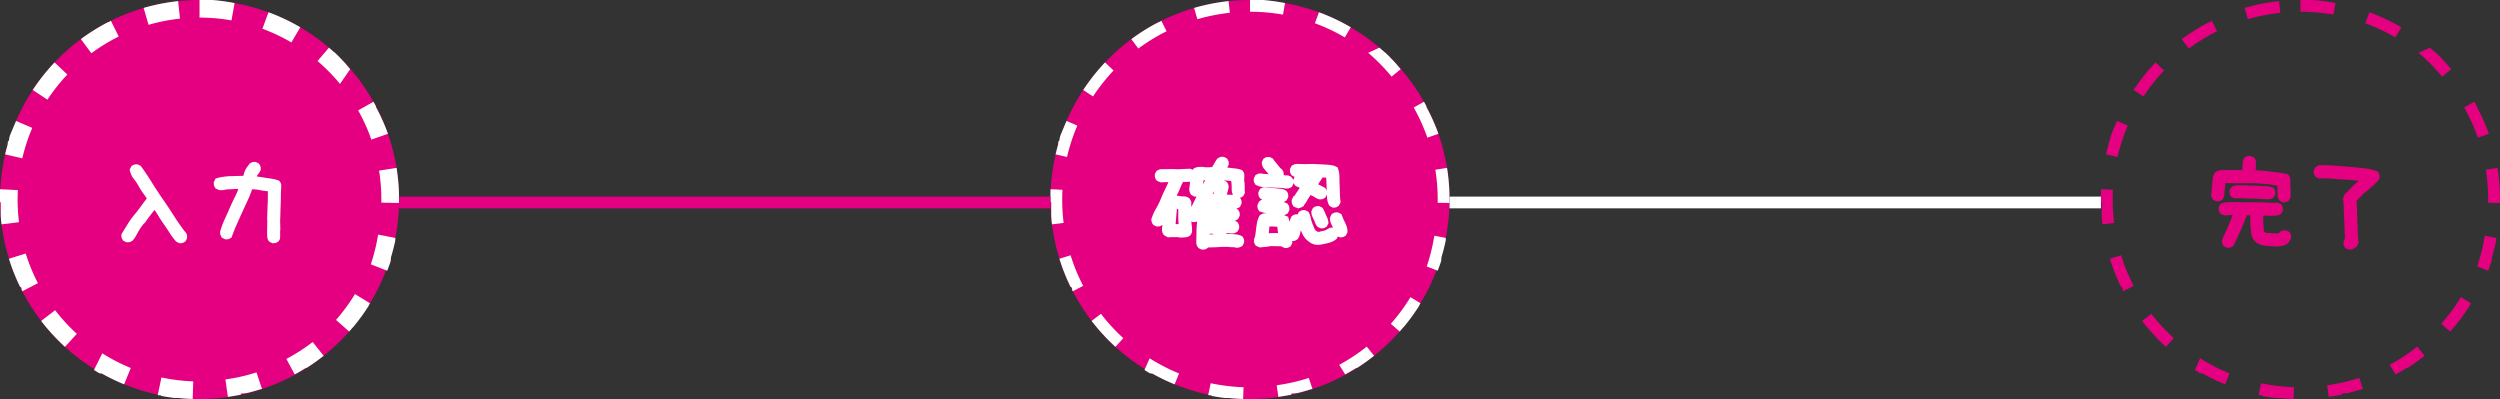
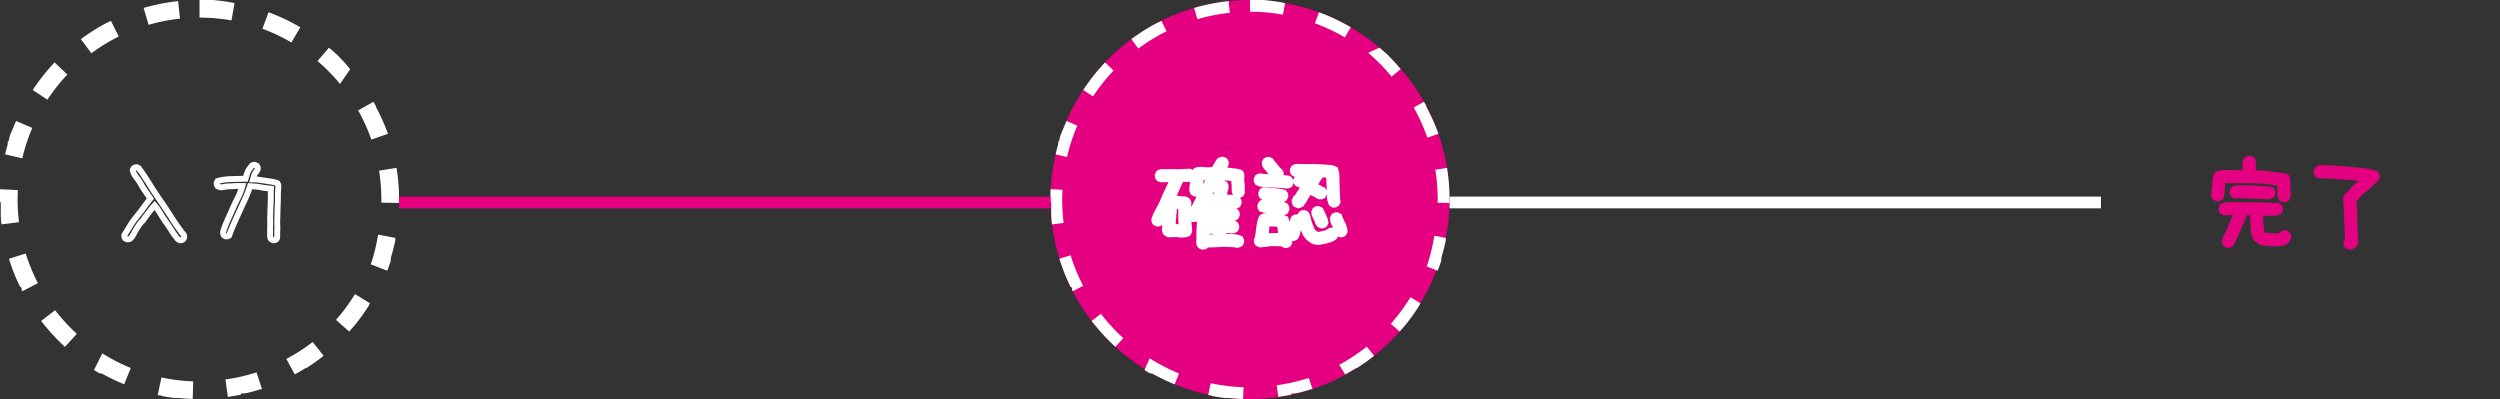
<svg xmlns="http://www.w3.org/2000/svg" width="426" height="68" viewBox="0 0 426 68">
  <rect x="0" y="0" width="426" height="68" fill="#333333" stroke="none" />
  <g transform="translate(-485 -5074)">
-     <path d="M34,0A34,34,0,1,1,0,34,34,34,0,0,1,34,0Z" transform="translate(485 5074)" fill="#e40080" />
    <path d="M34,0h1.328l.042,0h.135l.041,0h.23l.042,0h.04l.053,0h.028l.054,0h.028l.08,0h.014l.067,0H36.2A34.056,34.056,0,0,1,39.97.522l-.523,2.954A31.316,31.316,0,0,0,34,3V0ZM45.754,2.087a33.845,33.845,0,0,1,5.417,2.562L49.654,7.236A30.932,30.932,0,0,0,44.717,4.9Zm10.3,6.036q.339.289.67.587h0l.009.008h0l.009.008h0l.078.07h0l.008.007h0l.008.007h0l.008.007h0l.008.007h0l.052.047h0l.007.006,0,0,.006.006,0,0,.006.005,0,0,.006.005,0,0,.006.005,0,0,.006.005,0,0,.005,0,0,0,.005,0,0,0,.006.005,0,0,.011.01,0,0,.005,0,0,0,.005,0,0,0,0,0,0,0,0,0,.005,0,0,0,.005,0,0,0,.005,0,0,0,.005,0,0,0,.006.005,0,0,.006.005,0,0,.008.007h0l.018.017,0,0,.007.007,0,0,.006.005,0,0,.006.006,0,0,.006.005,0,0,.006.005,0,0,.006.006,0,0,.007.007,0,0,.008.007h0l.008.008h0l.028.026h0l.008.007,0,0,.007.007h0l.007.007,0,0,.007.007,0,0,.007.007,0,0,.007.007,0,0,.008.007h0l.009.008h0l.028.026h0l.009.008h0l.007.007,0,0,.007.006,0,0,.007.006,0,0,.007.007,0,0,.007.007,0,0,.007.007h0l.008.007h0l.036.035h0l.008.008h0l.007.007,0,0,.006.006,0,0,.006.006,0,0,.007.006,0,0,.007.006,0,0,.007.007,0,0,.036.035h0l.009.008h0l.008.007h0l.007.007,0,0,.007.007h0l.008.007,0,0,.007.007h0l.007.007,0,0,.036.035h0l.009.008h0l.008.008,0,0,.007.007,0,0,.006.006,0,0,.007.007,0,0,.007.007,0,0,.007.007,0,0,.008.008h0l.036.035,0,0,.007.007,0,0,.007.007,0,0,.007.007,0,0,.007.007,0,0,.007.006,0,0,.007.007,0,0,.007.007,0,0,.007.007,0,0,.027.026h0l.008.008,0,0,.006.006,0,0,.006.006,0,0,.005.005,0,0,0,0,0,0,.005.005,0,0,.006.006,0,0,.006.006,0,0,.007.006,0,0,.009.009h0l.009.009h0l.007.007,0,0,.006.006,0,0,.005.005,0,0,.005.005,0,0,0,0,0,0,0,0,0,0,0,0,0,0,0,0,0,0,0,0,0,0,0,0,.014.014,0,0,0,0,0,0,0,0,0,0,0,0,0,0,0,0,0,0,0,0,0,0,0,0,0,0,0,0,0,0,0,0,0,0,0,0,0,0,0,0,0,0,.019.019,0,0,.005.005,0,0,.005.005,0,0,0,.005,0,0,.005.005,0,0,.005.005,0,0,.005.005,0,0,0,0,0,0,0,.005,0,0,.005.005,0,0,0,0,.005.006.017.017,0,0,0,0,0,0,0,0,0,0,.005.005,0,0,.005.005,0,0,0,.005,0,0,.005.005,0,0,.006.006,0,0,.007.007h0l.039.04h0l.006.006,0,0,.006.006,0,0,.006.007,0,0,.007.007,0,0,.006.007,0,0,.007.007h0l.007.008h0l.048.049h0l.007.007h0l.007.007,0,0,.007.007,0,0,.007.007,0,0,.007.007h0l.072.075h0l.1.1h0l.008.008h0l.008.008h0l.088.093h0l.008.008h0q.24.256.475.516h0l.007.007h0l.007.007h0l.007.008h0l.008.008h0l.062.069h0l.007.008h0l.006.007,0,0,.006.007,0,0,.006.007,0,0,.006.007h0l.007.008h0l.038.043h0l.006.007,0,0,.006.007,0,0,.006.007,0,0,.006.006,0,0,.006.006,0,0,.005.006,0,0,.006.007,0,0,.006.006,0,0,0,.005,0,0,.01.011,0,0,.005.006,0,0,0,.005,0,0,0,.005,0,0,0,.005,0,0,.005.006,0,0,0,0,0,0,0,0,0,0,0,0,0,0,0,0,.005.006,0,0,.007.008h0l.008.009h0l.007.008,0,0,.006.007,0,0,.006.007,0,0,.005.006,0,0,.005.006,0,0,.005.006,0,0,.006.006,0,0,.006.007,0,0,.007.008v0l.033.038h0l.008.009h0l.008.009h0q.251.291.5.588L57.939,14.3a31.289,31.289,0,0,0-3.832-3.9Zm7.59,9.215c.1.181.2.364.3.547h0l.042.079h0l.005.01v0l.005.009h0l.005.01v0l.005.01h0l.005.01v0l.018.033h0l.005.01,0,0,0,.008,0,0,0,.007,0,0,0,.006,0,0,0,.006,0,0,0,.006,0,0,0,.006,0,.005,0,0,.013.024,0,0,0,.007,0,0,0,.006,0,0,0,.006,0,0,0,.007,0,0,0,.007,0,0,0,.007,0,0,0,.007,0,0,.026.049h0l0,.009v0l0,.008v0l0,.008v0l0,.009h0A33.8,33.8,0,0,1,66.111,22.8l-2.833.988A30.91,30.91,0,0,0,61.03,18.81l2.614-1.472Zm3.931,11.271a34.157,34.157,0,0,1,.408,4.3h0v.041h0v.041h0V33h0v.04h0v.054h0v.04h0v.012h0V33.2h0v.068h0V33.3h0v.054h0v.151h0V33.7h0v.093s0,0,0,0v.042s0,.006,0,.01v.015s0,0,0,0,0,.007,0,.009,0,0,0,0v.008s0,0,0,0,0,.008,0,.012,0,0,0,0v.011s0,0,0,0,0,.006,0,.008v0s0,.007,0,.009v.019s0,.007,0,.009,0,0,0,0v.008s0,0,0,0V34q0,.008,0,.017v0s0,.008,0,.012,0,0,0,.006v.018s0,.009,0,.014,0,0,0,.007,0,.006,0,.009,0,0,0,.007,0,.006,0,.01,0,.009,0,.014,0,0,0,.007v.026h0c0,.014,0,.027,0,.041h0q0,.2,0,.395l-3-.051c0-.178,0-.358,0-.536a31.364,31.364,0,0,0-.388-4.919l2.963-.472ZM64.426,39.972l2.945.574v0l0,.009v0l0,.009v0l-.009.044h0l0,.009v0l0,.009v0l0,.008v0l0,.008v0l0,.008v0l0,.008v0l-.006.029v.1l0,.012v0l0,.009v.042l0,.008v0l0,.008v0l0,.011h0l-.005.026v0l0,.011v0l0,.009v0l0,.009v0l0,.01v0l0,.01v0l0,.011h0l-.008.038h0l0,.012h0l0,.012h0l0,.012h0l0,.012h0l-.022.1h0q-.282,1.3-.662,2.571h0l0,.012h0l-.026.087h0l0,.011h0l0,.011v0l0,.012h0l-.015.05h0l0,.011v0l0,.01v0l0,.009v0l0,.01v0l0,.01v0l0,.012h0l-.007.024v0l0,.009v0l0,.008v0l0,.008v0l0,.008v0l0,.008v0l0,.009v0l-.008.024h0l0,.011v0l0,.009v0l0,.008v0l0,.007,0,0,0,.007,0,.005,0,.007,0,0,0,.007,0,.005,0,.011v0l0,.008,0,.005,0,.006,0,.006,0,.005,0,.007,0,.005,0,.006,0,.006,0,.006,0,.005,0,.006,0,.005,0,.006,0,.008,0,.007,0,.008,0,.007v0l0,.008v0l0,.008v0l0,.008v0l0,.008v0l0,.008v0l0,.009v0l-.013.042v0l0,.009v0l0,.008v0l0,.008v0l0,.008v0l0,.009h0l-.018.054h0l0,.01v0l0,.009v0l0,.009h0l-.025.076h0l0,.011h0l0,.011h0q-.262.785-.56,1.553l-2.8-1.086A30.837,30.837,0,0,0,64.426,39.972ZM60.489,50.113l2.561,1.562q-.089.145-.178.289h0l-.006.009h0l-.005.009v0l0,.008,0,0,0,.007,0,0,0,.008v0l-.005.008h0l-.024.039h0l0,.007,0,0,0,.006,0,0,0,.006,0,0,0,.006,0,0,0,.006,0,0,0,.005,0,0,0,.005,0,.005,0,0,0,.006,0,0-.013.021h0l-.006.009h0l-.006.009,0,0-.005.008,0,0-.005.008,0,0-.005.008v0l-.006.009v0l-.006.009h0l-.007.01h0l-.041.064h0l-.007.01h0l-.007.01h0a34.107,34.107,0,0,1-2.393,3.28h0l-.007.009v0l-.007.008v0l-.007.008,0,0-.006.007,0,0-.006.007,0,0-.006.007,0,0-.006.007,0,0-.006.007,0,0-.016.019,0,0,0,.006,0,0,0,0,0,0,0,0,0,.005,0,0,0,.006,0,0,0,.006,0,0-.005.006,0,0L60.1,55.8l0,0-.006.007h0l-.044.053h0l-.007.008h0l-.007.009h0q-.264.313-.534.62l-2.249-1.986A31.2,31.2,0,0,0,60.489,50.113Zm-7.208,8.163,1.867,2.348q-1.332,1.06-2.769,1.985h0l-.01.006h0l-.009.006h0l-.009.006h0l-.009.006h0l-.008.005,0,0-.009.006h0l-.032.02h0l-.009.006h0l-.009.005h0l-.008.005,0,0-.007,0,0,0-.007,0,0,0-.007,0,0,0-.008,0,0,0-.008,0,0,0-.01.007h0l-.011.007h0l-.009.006,0,0-.006,0-.005,0-.005,0,0,0-.006,0-.005,0-.005,0-.005,0-.005,0-.006,0-.005,0,0,0-.006,0,0,0,0,0-.006,0h0l-.027.017h0l-.008.005h0l-.008,0,0,0-.007,0,0,0-.007,0,0,0-.008,0h0l-.008.005h0l-.009.006h0l-.068.043h0l-.009.006h0l-.009.006h0l-.01.006h0l-.1.061h0q-.8.491-1.628.939l-1.427-2.639A31.133,31.133,0,0,0,53.281,58.276Zm-9.573,5.174.939,2.849h0l-.01,0-.012,0-.011,0-.012,0-.011,0-.012,0-.01,0-.018.006-.01,0-.012,0-.011,0-.012,0h0l-.009,0h0l-.009,0h0l-.053.017h0l-.01,0h0l-.01,0h0l-.01,0h0l-.011,0h0l-.066.021h0l-.022.007h0q-1.028.326-2.083.588h0l-.011,0h0l-.079.019-.011,0h0l-.01,0h0l-.078.019-.011,0-.012,0h0l-.011,0-.066.016-.011,0-.012,0-.012,0-.012,0h0l-.043.01h0l-.012,0-.012,0-.012,0-.012,0-.009,0h0l-.042.01-.011,0-.012,0-.012,0-.012,0-.012,0h0l-.043.01-.011,0-.012,0-.012,0-.012,0-.012,0h0l-.041.009-.011,0-.012,0-.012,0-.012,0-.012,0h0l-.032.007h0l-.013,0-.012,0-.012,0-.012,0-.012,0-.011,0-.029.006-.011,0-.012,0-.012,0-.012,0-.012,0-.012,0h0l-.032.007h0l-.012,0-.012,0-.012,0-.012,0-.012,0-.009,0h0l-.031.007h0l-.012,0-.012,0-.012,0-.012,0-.012,0-.012,0L41,67.279l-.011,0-.012,0-.012,0-.012,0h0L40.9,67.3h0l-.012,0-.009,0h0l-.012,0-.01,0h0l-.056.011h0l-.012,0-.01,0h0l-.011,0-.01,0h0l-.055.011-.011,0-.012,0h0l-.011,0-.01,0h0l-.057.011h0l-.011,0h0l-.011,0h0l-.011,0h0l-.081.016h0q-.821.158-1.656.277l-.421-2.97A30.882,30.882,0,0,0,43.708,63.451Zm-16.2.868a31.161,31.161,0,0,0,5.424.663l-.1,3q-1.182-.04-2.343-.16H30.47l-.066-.007h-.041l-.04,0h-.054l-.039,0h-.038l-.014,0-.028,0H30.1l-.013,0-.014,0-.015,0h-.076l-.017,0-.013,0h-.058l-.022,0-.012,0h-.012l-.012,0-.012,0h-.012l-.041-.005h-.024l-.012,0-.012,0h0l-.044-.006h0l-.012,0h-.035l-.045-.006h-.024l-.012,0-.069-.009h0l-.011,0h0q-1-.133-1.974-.323h0l-.011,0h0l-.012,0L27.4,67.36l-.011,0h0l-.012,0-.01,0h0l-.044-.009-.011,0-.012,0-.012,0-.012,0-.012,0h0l-.017,0-.011,0-.012,0-.012,0-.012,0-.012,0-.012,0-.017,0-.013,0-.012,0-.012,0-.012,0-.012,0-.012,0-.025-.005-.012,0-.013,0-.013,0-.013,0h0l-.051-.011-.013,0-.014,0h0l-.049-.01ZM17.433,60.207a30.978,30.978,0,0,0,4.854,2.5l-1.134,2.777a33.858,33.858,0,0,1-3.336-1.58h0l-.011-.006h0l-.01-.006h0l-.079-.043h0l-.011-.006h0l-.01-.005h0l-.01-.005h0l-.011-.006h0l-.056-.031h0l-.01-.006h0l-.01-.006h0l-.01-.005h0l-.009-.005h0l-.01-.005h0l-.011-.006h0l-.045-.025h0l-.011-.006h0l-.009-.005h0l-.009-.005h0l-.009-.005h0l-.009-.005h0l-.01-.005h0l-.044-.025h0l-.009-.005h0l-.008,0,0,0-.008,0,0,0-.008,0,0,0-.008,0,0,0-.008,0,0,0-.01-.005h0l-.022-.013h0l-.01-.006h0l-.009,0h0l-.008,0,0,0-.007,0,0,0-.007,0,0,0-.007,0,0,0-.007,0,0,0-.008,0h0l-.022-.012,0,0-.007,0,0,0-.006,0,0,0-.006,0,0,0-.006,0,0,0-.007,0,0,0-.007,0,0,0-.007,0,0,0-.007,0,0,0-.006,0-.005,0-.01-.006,0,0-.008,0,0,0-.006,0-.005,0-.005,0-.005,0-.005,0-.005,0,0,0-.006,0,0,0-.006,0,0,0-.006,0,0,0-.006,0,0,0-.006,0h0l-.015-.009,0,0-.007,0,0,0-.006,0,0,0-.007,0,0,0-.007,0,0,0-.007,0,0,0-.007,0,0,0-.007,0,0,0-.007,0,0,0-.035-.021,0,0-.008,0h0l-.008,0,0,0-.007,0,0,0-.007,0,0,0-.007,0,0,0-.008,0h0l-.009-.005h0l-.048-.028h0l-.008,0h0l-.008,0h0l-.009-.005h0l-.009-.005h0l-.079-.047h0l-.009-.006h0l-.009-.006h0l-.1-.06h0q-.32-.193-.635-.393ZM9.394,52.859a31.281,31.281,0,0,0,3.7,4.028L11.067,59.1q-.857-.784-1.66-1.624h0L9.4,57.468h0l-.007-.007,0,0-.007-.007h0l-.007-.008h0l-.052-.055h0l-.007-.008h0L9.3,57.366l0,0-.006-.007,0,0-.006-.006,0,0-.006-.007,0,0-.007-.007,0,0-.007-.007,0,0-.007-.007,0,0-.017-.018h0l-.007-.008,0,0-.006-.006,0,0-.006-.006,0,0L9.2,57.255l0,0-.006-.006,0,0-.005-.006,0,0,0-.005,0,0-.005-.006,0,0,0-.005,0,0L9.147,57.2,9.141,57.2l-.006-.007,0,0-.005-.006,0,0,0,0-.005-.005,0,0-.005-.006,0,0,0-.005,0,0,0-.005,0,0,0,0,0,0,0-.005,0,0,0,0,0,0,0-.005,0,0-.019-.021,0,0-.006-.006,0,0-.006-.006,0,0-.005-.006,0,0L9,57.045l0,0-.006-.006,0,0-.006-.007,0,0-.006-.007,0,0-.006-.007h0l-.039-.043h0l-.008-.008h0l-.007-.008h0l-.007-.008h0L8.9,56.932h0l-.007-.008h0l-.007-.008h0Q7.9,55.841,7.015,54.686ZM4.387,43.2a30.873,30.873,0,0,0,2.074,5.051L3.8,49.631l-.064-.124h0l0-.01h0l-.005-.01h0l-.01-.02h0l-.021-.041h0l0-.009h0l0-.009v0l0-.008v0l0-.008,0,0,0-.007,0,0,0-.008v0l0-.008v0l-.014-.027v0l0-.007,0,0,0-.007,0,0,0-.006,0,0,0-.006,0-.005,0-.006,0-.005,0-.005,0-.006,0-.005,0-.006,0,0,0-.01,0,0,0-.009,0,0,0-.006,0-.005,0-.006,0,0,0-.007,0,0,0-.007,0,0,0-.007,0,0,0-.007,0,0,0-.009v0l-.011-.022v0l0-.008,0,0,0-.008,0,0,0-.008,0,0,0-.007,0,0,0-.008v0l0-.009v0l0-.01h0l-.028-.057h0l-.006-.011h0l-.005-.011h0l-.005-.011h0l-.039-.081h0L3.4,48.845h0L3.4,48.834h0l-.045-.092h0a33.78,33.78,0,0,1-1.831-4.652ZM.045,32.24l3,.153C3.014,32.925,3,33.466,3,34a31.464,31.464,0,0,0,.238,3.86L.26,38.229c-.039-.317-.074-.634-.1-.953h0v-.013h0l0-.052h0v-.014l0-.051V37.1h0l0-.024V37.03L.13,37v-.353h0v-.082h0v-.05l0-.032v-.05l0-.031v-.035l0-.031v-.049h0l0-.032v-.034l0-.048v-.035l0-.032v-.034l0-.048v-.033h0l0-.033h0v-.033l0-.048v-.033h0l0-.033h0v-.033l0-.049h0v-.032h0l0-.049V35.6h0v-.067l0-.048v-.034h0v-.1h0V35.3h0v-.1h0v-.149h0V34.9h0v-.149h0V34.6h0v-.15H0v-.3H0s0-.01,0-.015v0s0-.007,0-.011V34.1s0,0,0,0,0-.009,0-.013,0,0,0,0,0-.011,0-.016,0,0,0,0v-.012s0,0,0,0,0-.007,0-.011,0,0,0-.006,0-.007,0-.011v0c0-.005,0-.01,0-.016H0c0-.009,0-.018,0-.028s0,0,0,0,0-.007,0-.01,0,0,0,0,0-.006,0-.009,0,0,0-.006,0-.006,0-.008,0,0,0,0v-.009s0-.005,0-.008V33.9S0,33.9,0,33.9v-.034s0-.005,0-.009v-.019s0-.006,0-.009v-.042s0,0,0,0v-.246H0V33.52H0v-.013H0v-.013H0v-.013H0v-.013H0v-.013H0v-.013H0v-.013H0V33.41h0V33.4h0v-.013h0v-.013h0v-.013h0v-.013h0v-.013h0v-.013h0V33.3h0v-.013h0v-.027h0v-.013h0v-.013h0v-.013h0V33.2h0v-.013h0v-.013h0v-.013h0V33.15h0v-.013h0v-.013h0V33.1h0v-.014h0v-.013h0v-.013h0v-.013h0v-.013h0v-.013h0V33h0v-.013h0v-.013h0v-.013h0v-.013h0v-.013h0v-.013h0V32.9h0v-.013h0v-.013h0v-.013h0V32.85h0v-.013h0v-.013h0v-.012h0v-.416h0v-.013h0Q.041,32.309.045,32.24Zm2.693-11.63L5.5,21.793a30.833,30.833,0,0,0-1.7,5.189L.874,26.306q.19-.821.419-1.626h0l0-.012h0l0-.011h0l0-.011v0l0-.011h0l.014-.05h0l0-.011v0l0-.009v0l0-.009v0l0-.009v0l0-.009v0l0-.011h0l.011-.037v0l0-.009v0l0-.008v0l0-.008v0l0-.007v0l0-.007v0l0-.007v0l.007-.024v0l0-.008v-.005l0-.007,0-.006,0-.006,0-.006,0-.006,0-.006,0-.006,0-.006,0-.006,0-.007v0l.008-.027v0l0-.007v0l0-.007v0l0-.007v0l0-.007,0-.006,0-.007v0l0-.007v0l0-.007v0l0-.008v0l0-.016v0l0-.007,0-.005,0-.006,0-.006,0-.007v0l0-.007v0l0-.008v0l0-.008v0l0-.008v0l.009-.031v0l0-.009v0l0-.009v0L1.5,24v0l0-.009v0l0-.009v0l0-.01h0l.017-.055h0l0-.01h0l0-.01h0l0-.01v0l0-.01h0l0-.01h0l.014-.044h0l0-.011h0l0-.01v0l0-.009v0l0-.009v0l0-.009h0l.021-.066h0l0-.01v0l0-.009v0l0-.009v0l0-.01h0l.018-.055h0l0-.01h0l0-.01v0l0-.01h0l0-.01h0l.021-.066h0l0-.01h0l0-.01v0l0-.01h0l0-.01h0l.021-.065h0l0-.01h0l0-.01h0l0-.01h0l0-.01h0l.026-.077h0l0-.01v0l0-.01h0l.067-.2h0l0-.011h0Q2.234,21.785,2.738,20.611ZM9.3,10.637,11.478,12.7a31.233,31.233,0,0,0-3.394,4.284L5.577,15.334A34.152,34.152,0,0,1,9.3,10.637Zm9.594-7.1,1.335,2.687a31.085,31.085,0,0,0-4.659,2.853L13.782,6.662a34.029,34.029,0,0,1,4.328-2.728h0l.022-.012h0l.011-.006h0l.01-.005h0l.079-.042h0l.01-.005h0l.009,0h0l.01-.005h0l.009,0h0l.009,0h0l.044-.023,0,0,.007,0L18.36,3.8l.011-.006.011-.006.011-.006L18.4,3.78l0,0,.006,0,.01-.005.006,0,0,0,.012-.006.011-.006.011-.006.005,0,.006,0,0,0,.006,0,0,0,.007,0,0,0,.007,0,0,0,.008,0h0l.009,0h0l.06-.031h0l.009,0h0l.009,0h0l.009,0h0l.009,0h0ZM30.353.193l.318,2.983a30.943,30.943,0,0,0-5.358,1.056l-.839-2.88A33.844,33.844,0,0,1,30.353.193Z" transform="translate(485 5074)" fill="#fff" />
-     <path d="M13.156.438,12.813.25a11.619,11.619,0,0,1-1.031-1.406q-.469-.75-.984-1.469T9.844-4.094a9.551,9.551,0,0,0-1-1.406q-.281.313-.531.625t-.5.641q-.25.328-.484.641t-.453.656a4.016,4.016,0,0,0-.562.625q-.25.344-.469.688t-.406.7q-.187.359-.406.7L4.75.125A.821.821,0,0,0,4.625.2a.344.344,0,0,1-.141.063.8.8,0,0,1-.156.016H4.156L3.844.125A.821.821,0,0,0,3.766,0,.344.344,0,0,1,3.7-.141a.724.724,0,0,1-.016-.141V-.437l1-1.625A13.5,13.5,0,0,1,5.8-3.609q.609-.734,1.172-1.516T8.125-6.656Q7.719-7.281,7.3-7.875a12.523,12.523,0,0,1-.766-1.219,8.154,8.154,0,0,0-.8-1.187,3.046,3.046,0,0,1-.609-1.25l.156-.312a.821.821,0,0,0,.125-.078.344.344,0,0,1,.141-.062A.724.724,0,0,1,5.688-12h.156l.313.156Q7.125-10.5,8-9.078T9.844-6.266q.969,1.391,1.859,2.8T13.594-.75l.125.125A.821.821,0,0,0,13.8-.5a.344.344,0,0,1,.063.141.8.8,0,0,1,.016.156q0,.078,0,.172l-.156.313a.821.821,0,0,0-.125.078.344.344,0,0,1-.141.063.724.724,0,0,1-.141.016Zm15.862,0L28.706.281a.76.76,0,0,1-.156-.375,3.09,3.09,0,0,1-.031-.437v-.875l.031-1.469-.031-.312q.031-.625.047-1.266t.047-1.3q.031-.656.031-1.312t.031-1.281q-.437-.062-.891-.109a8.346,8.346,0,0,1-.891-.141A6.32,6.32,0,0,0,26-8.719l-.891-.062a17.808,17.808,0,0,1-.828,2.141q-.484,1.047-.953,2.078t-.937,2.078q-.469,1.047-.844,2.109a.821.821,0,0,0-.125.078.344.344,0,0,1-.141.063.724.724,0,0,1-.141.016h-.156l-.312-.156q-.031-.062-.078-.141a.491.491,0,0,1-.062-.156.8.8,0,0,1-.016-.156V-1a15.584,15.584,0,0,1,.75-1.984q.437-.953.859-1.922t.906-1.922A10.421,10.421,0,0,0,23.8-8.812H22.706q-.344.031-.687.047l-.687.031a3.6,3.6,0,0,0-.672.094,2.072,2.072,0,0,1-.672.047l-.406-.187a.821.821,0,0,0-.078-.125.344.344,0,0,1-.062-.141.724.724,0,0,1-.016-.141v-.156l.156-.312a7.408,7.408,0,0,1,1.125-.234,11.47,11.47,0,0,1,1.2-.094l1.2-.031q.594-.016,1.219-.016.094-.281.172-.578a4.444,4.444,0,0,1,.2-.594,2.568,2.568,0,0,1,.313-.547l.375-.5a.821.821,0,0,0,.125-.078.344.344,0,0,1,.141-.062.724.724,0,0,1,.141-.016h.156l.313.156a.821.821,0,0,0,.078.125.344.344,0,0,1,.063.141.8.8,0,0,1,.016.156v.172l-.187.344a.188.188,0,0,0-.125.125.392.392,0,0,1-.094.156.6.6,0,0,0-.109.156l-.078.156-.219.781a7.193,7.193,0,0,1,1.078.078l1.031.156,1.031.156a5.034,5.034,0,0,1,1.016.266q.062.094.109.172a.358.358,0,0,1,.047.188q0,.109,0,.219t0,.2q-.062.688-.062,1.391T29.831-5.7Q29.8-5,29.784-4.3t-.047,1.391l.031,1.469A3.09,3.09,0,0,0,29.737-1q0,.219,0,.453t0,.453a.511.511,0,0,1-.156.375.821.821,0,0,0-.125.078.344.344,0,0,1-.141.063.724.724,0,0,1-.141.016Z" transform="translate(502.5 5114.5)" fill="#fff" />
    <path d="M29.175.938H28.9L28.384.679,28.316.594a1.256,1.256,0,0,1-.261-.617,3.607,3.607,0,0,1-.036-.508v-.886l.031-1.438-.032-.32,0-.037c.021-.411.036-.832.046-1.253s.026-.869.047-1.308.031-.861.031-1.289c0-.285,0-.568.013-.845-.14-.017-.282-.033-.424-.048a8.89,8.89,0,0,1-.944-.149,5.848,5.848,0,0,0-.82-.115l-.5-.035a18.43,18.43,0,0,1-.728,1.824c-.321.694-.641,1.392-.952,2.075s-.626,1.382-.936,2.076S22.266-.9,22.021-.209l-.067.19-.181.09A.327.327,0,0,0,21.725.1a.841.841,0,0,1-.343.153,1.208,1.208,0,0,1-.239.025h-.274L20.3,0l-.075-.149c-.015-.03-.035-.066-.06-.107a.991.991,0,0,1-.124-.315,1.3,1.3,0,0,1-.025-.254v-.246l.021-.071a16.157,16.157,0,0,1,.774-2.048c.289-.629.577-1.273.855-1.913s.593-1.307.919-1.949a9.968,9.968,0,0,0,.534-1.258h-.394c-.228.02-.459.036-.687.046l-.687.031a3.116,3.116,0,0,0-.579.081,2.584,2.584,0,0,1-.833.058L19.856-8.1l-.644-.3-.078-.157a.326.326,0,0,0-.031-.049.841.841,0,0,1-.153-.343,1.209,1.209,0,0,1-.025-.239v-.274l.306-.613.209-.061a7.943,7.943,0,0,1,1.2-.25,12.029,12.029,0,0,1,1.256-.1l1.2-.031c.281-.007.57-.012.863-.014q.03-.1.057-.207a4.968,4.968,0,0,1,.226-.661,3.08,3.08,0,0,1,.373-.653l.446-.594.106-.053a.327.327,0,0,0,.049-.031.841.841,0,0,1,.343-.153,1.208,1.208,0,0,1,.239-.025h.274l.567.284.075.149a.328.328,0,0,0,.031.049.841.841,0,0,1,.153.343,1.3,1.3,0,0,1,.025.254v.3l-.343.628-.059.02a.865.865,0,0,1-.151.2.141.141,0,0,0-.016.026l-.057.114-.035.126c.171.014.338.033.5.058l2.063.313a5.557,5.557,0,0,1,1.116.292l.151.057.089.134c.046.069.087.133.122.192a.852.852,0,0,1,.118.445l0,.467c-.04.441-.06.894-.06,1.345,0,.474-.011.954-.032,1.428s-.036.933-.046,1.4-.026.931-.047,1.385l.032,1.493-.006.04A2.6,2.6,0,0,0,30.237-1v.906a1.011,1.011,0,0,1-.3.729l-.057.057L29.8.728a.327.327,0,0,0-.049.031.841.841,0,0,1-.343.153A1.208,1.208,0,0,1,29.175.938Zm-.038-1h.051l.05-.034V-1a3.6,3.6,0,0,1,.031-.466l-.031-1.446v-.017c.021-.452.036-.916.046-1.379s.026-.947.047-1.417.031-.925.031-1.384.021-.949.063-1.413v-.35a4.524,4.524,0,0,0-.747-.18l-2.063-.312a6.726,6.726,0,0,0-1-.072h-.659l.409-1.462.1-.2a1.108,1.108,0,0,1,.182-.265.692.692,0,0,1,.218-.306l.062-.114v-.044a.284.284,0,0,0,0-.029l-.007-.01-.078-.039h-.051l-.055.037-.314.418a2.08,2.08,0,0,0-.252.441,3.967,3.967,0,0,0-.18.527c-.055.207-.115.412-.181.609l-.114.342h-.36c-.411,0-.816.005-1.206.015l-1.2.031a11.022,11.022,0,0,0-1.151.09,7.127,7.127,0,0,0-.843.161l0,.008v.038a.127.127,0,0,0,0,.013l0,0,.185.086a1.561,1.561,0,0,0,.43-.041,4.117,4.117,0,0,1,.765-.107L22-9.265c.221-.01.444-.025.665-.045l.045,0h1.748l-.172.632a10.97,10.97,0,0,1-.8,2.079c-.317.624-.618,1.261-.894,1.895s-.572,1.3-.863,1.931a15.137,15.137,0,0,0-.7,1.85v.1a.291.291,0,0,0,0,.051l0,0,.012.02.068.034h.036c.238-.659.505-1.321.8-1.97.311-.7.627-1.4.939-2.081s.632-1.385.955-2.081a17.39,17.39,0,0,0,.8-2.081l.118-.377.394.028.889.062A6.85,6.85,0,0,1,27-9.083a7.885,7.885,0,0,0,.837.132c.307.032.613.069.91.112l.451.064-.023.455c-.02.407-.031.829-.031,1.256,0,.443-.011.893-.032,1.336s-.036.864-.046,1.285-.025.834-.045,1.241l.031.305L29.019-1.4v.87a2.6,2.6,0,0,0,.026.367.364.364,0,0,0,.014.063Zm-15.824,1h-.284L12.493.645l-.06-.07A12.177,12.177,0,0,1,11.357-.891c-.305-.489-.631-.974-.967-1.442-.351-.49-.681-1-.979-1.508a9.114,9.114,0,0,0-.582-.877L8.7-4.563c-.163.2-.329.417-.493.631s-.327.43-.482.638-.293.407-.431.625l-.037.058-.051.046a3.534,3.534,0,0,0-.493.547c-.16.22-.312.442-.451.662S6-.916,5.881-.691c-.131.251-.275.5-.428.74L5.437.075l-.368.45-.1.048A.327.327,0,0,0,4.925.6a.841.841,0,0,1-.343.153,1.3,1.3,0,0,1-.254.025h-.29L3.471.5,3.4.349A.325.325,0,0,0,3.366.3a.841.841,0,0,1-.153-.343,1.208,1.208,0,0,1-.025-.239v-.3L4.262-2.325a14.061,14.061,0,0,1,1.15-1.6c.4-.478.784-.979,1.151-1.488.307-.426.624-.851.947-1.265-.2-.307-.412-.61-.62-.9a13.085,13.085,0,0,1-.8-1.267,7.691,7.691,0,0,0-.748-1.115,3.556,3.556,0,0,1-.708-1.453l-.04-.174.311-.622.149-.075a.327.327,0,0,0,.049-.031.841.841,0,0,1,.343-.153,1.208,1.208,0,0,1,.239-.025h.274l.528.264.072.1c.65.9,1.277,1.842,1.864,2.8C9-8.4,9.617-7.467,10.254-6.551s1.277,1.876,1.872,2.815c.577.912,1.2,1.805,1.846,2.657l.158.158.036.073A.327.327,0,0,0,14.2-.8a.841.841,0,0,1,.153.343,1.3,1.3,0,0,1,.025.254v.29l-.284.567-.149.075a.327.327,0,0,0-.049.031.841.841,0,0,1-.343.153A1.208,1.208,0,0,1,13.313.938Zm-.029-1h.041l.011-.008.039-.078V-.2a.285.285,0,0,0,0-.029q-.031-.044-.058-.089l-.1-.1L13.2-.447c-.672-.882-1.317-1.809-1.915-2.754-.587-.927-1.209-1.862-1.847-2.779S8.16-7.865,7.574-8.816c-.553-.9-1.142-1.784-1.752-2.636l-.1-.048H5.675l-.011.008-.008.016a2.538,2.538,0,0,0,.468.881,8.694,8.694,0,0,1,.846,1.26A12.083,12.083,0,0,0,7.7-8.165c.284.4.566.815.84,1.236l.2.3-.223.282c-.389.492-.774,1-1.142,1.513-.38.528-.781,1.047-1.193,1.543A13.056,13.056,0,0,0,5.113-1.8L4.187-.3v.015s0,0,0,.013L4.2-.258l.078.039h.083l.065-.043.2-.249c.132-.208.256-.424.369-.641.131-.251.275-.5.428-.74s.314-.477.486-.713a4.542,4.542,0,0,1,.581-.656c.141-.219.289-.431.439-.631s.319-.424.487-.644.339-.44.507-.65.357-.433.55-.647l.381-.423.37.432a10.1,10.1,0,0,1,1.052,1.48c.282.484.594.965.928,1.429.348.485.685.988,1,1.5a11.2,11.2,0,0,0,.928,1.277Z" transform="translate(502.5 5114.5)" fill="#fff" />
    <path d="M4.094,1.219l-.312-.156A.821.821,0,0,0,3.7.938.344.344,0,0,1,3.641.8.724.724,0,0,1,3.625.656V.5q.25-.594.547-1.2t.547-1.219q.25-.609.5-1.2t.469-1.219H4.219l-.562.063a.857.857,0,0,0-.109-.047q-.047-.016-.109-.031a.347.347,0,0,1-.109-.047,1.022,1.022,0,0,0-.109-.062.821.821,0,0,0-.078-.125.344.344,0,0,1-.062-.141.724.724,0,0,1-.016-.141v-.156l.156-.312a1.9,1.9,0,0,1,.7-.187q.391-.031.781-.031H6.281l.031.031H9.5l2.219.094.813-.031.313.156a.821.821,0,0,0,.078.125.344.344,0,0,1,.063.141A.724.724,0,0,1,13-4.906v.156l-.156.313a1.3,1.3,0,0,1-.328.141,1.422,1.422,0,0,1-.375.047q-.2,0-.391.016t-.375.016L9.656-4.281v1.906a1.33,1.33,0,0,1,.063.422q0,.234.016.453a3.16,3.16,0,0,0,.063.438,1.7,1.7,0,0,0,.141.406L10-.625l.281.219a1.546,1.546,0,0,0,.547.094,5.668,5.668,0,0,1,.594.031,5.668,5.668,0,0,0,.594.031,5.233,5.233,0,0,1,.578.031l.625-.125.125-.25a.821.821,0,0,0,.125-.078.344.344,0,0,1,.141-.062.8.8,0,0,1,.156-.016h.172l.313.156a.821.821,0,0,0,.078.125.344.344,0,0,1,.063.141.724.724,0,0,1,.016.141v.156l-.281.5L14,.594a1.424,1.424,0,0,1-.344.2,1.7,1.7,0,0,1-.375.109q-.187.031-.406.047T12.469,1q-.438,0-.875-.031L10.734.906A3.506,3.506,0,0,1,9.922.75,2.228,2.228,0,0,1,9.188.344L9.031.188A1.827,1.827,0,0,1,8.594-.828q-.063-.578-.109-1.141T8.438-3.125V-4.312H6.969q-.219.688-.484,1.359T5.922-1.609q-.3.672-.594,1.328T4.688,1.031a.821.821,0,0,0-.125.078.611.611,0,0,1-.141.078.418.418,0,0,1-.156.031Zm9.5-7.75-.312-.156a.987.987,0,0,1-.187-.609v-.687q0-.328-.016-.672t-.016-.687a8.206,8.206,0,0,1-1.031-.125q-.5-.094-1-.141T10-9.687q-.531-.031-1.031-.094H5.25l-2-.031-.062.75q-.031.375-.078.75t-.062.766a1.457,1.457,0,0,1-.2.7.821.821,0,0,0-.125.078.344.344,0,0,1-.141.063.724.724,0,0,1-.141.016H2.281l-.312-.156a.821.821,0,0,0-.078-.125.352.352,0,0,1-.062-.125q-.016-.062-.031-.141a.724.724,0,0,1-.016-.141q.062-.406.094-.828t.078-.844q.047-.422.078-.844a2.114,2.114,0,0,1,.219-.8,1.188,1.188,0,0,1,.656-.3,6.168,6.168,0,0,1,.766-.047H5.219L7.094-11q0-.312.016-.594t.016-.578a5.668,5.668,0,0,1,.031-.594,1.061,1.061,0,0,1,.188-.516.821.821,0,0,0,.125-.078.344.344,0,0,1,.141-.062.724.724,0,0,1,.141-.016h.156l.344.156a1.747,1.747,0,0,1,.109.188.448.448,0,0,1,.047.2v.453L8.344-11q.719.031,1.453.078t1.453.141q.719.094,1.438.172a9.055,9.055,0,0,1,1.406.266,1.251,1.251,0,0,1,.188.781,5.915,5.915,0,0,0,0,.859q.031.422.031.844V-7l-.156.313a.821.821,0,0,0-.125.078.344.344,0,0,1-.141.063.724.724,0,0,1-.141.016Zm-2.719-.5q-.625-.031-1.266-.078t-1.3-.047q-.656,0-1.281-.047A10.466,10.466,0,0,0,5.75-7.219l-.375.031-.312-.156a.821.821,0,0,0-.078-.125.344.344,0,0,1-.062-.141.724.724,0,0,1-.016-.141v-.156l.156-.312a1.027,1.027,0,0,1,.484-.187,4.819,4.819,0,0,1,.563-.031H7.25a9.357,9.357,0,0,0,1.094.063q.563,0,1.094.047t1.078.047a2.957,2.957,0,0,1,1.047.188.821.821,0,0,0,.078.125.344.344,0,0,1,.063.141.724.724,0,0,1,.016.141v.156l-.156.313q-.063.031-.141.078a.486.486,0,0,1-.172.063l-.187.031A1.139,1.139,0,0,1,10.875-7.031ZM24.831,1.531l-.344-.156a.821.821,0,0,0-.078-.125.344.344,0,0,1-.062-.141.8.8,0,0,1-.016-.156V.781l.156-.312.094-.031V-.25q-.062-.781-.078-1.578t-.062-1.594q-.047-.8-.062-1.609a15.943,15.943,0,0,0-.109-1.594.857.857,0,0,0,.047-.109q.016-.047.031-.109a.347.347,0,0,1,.047-.109,1.022,1.022,0,0,0,.063-.109h.063a1.979,1.979,0,0,1,.219-.3q.125-.141.25-.266t.266-.25a1.2,1.2,0,0,0,.234-.281l.344-.344q.219-.187.438-.391a5.086,5.086,0,0,1,.453-.375,5.086,5.086,0,0,0,.453-.375,2.8,2.8,0,0,0,.375-.422q-.937-.094-1.875-.2T23.8-10.422q-.937-.047-1.875-.125t-1.875-.078l-.312.031-.312-.156a.821.821,0,0,0-.078-.125.344.344,0,0,1-.062-.141.724.724,0,0,1-.016-.141v-.156l.156-.312q.094-.062.219-.141a.493.493,0,0,1,.266-.078h.547q1.125.031,2.234.109t2.234.172q1.125.094,2.234.219a11.062,11.062,0,0,1,2.172.469.821.821,0,0,0,.078.125.344.344,0,0,1,.063.141.724.724,0,0,1,.016.141v.156L29.331-10q-.313.313-.641.609l-.656.594q-.328.3-.672.578l-.687.563-.25.313-.094.031a1.544,1.544,0,0,1-.234.3l-.266.266a2.1,2.1,0,0,0-.234.281.422.422,0,0,0-.047.375q.094.875.109,1.75t.047,1.734l.063,1.719q.031.859.125,1.7l-.187.344a2.2,2.2,0,0,0-.187.141,1.406,1.406,0,0,1-.2.141.624.624,0,0,1-.234.078A2.014,2.014,0,0,1,24.831,1.531Z" transform="translate(860.5 5114.5)" fill="#e40080" />
    <path d="M24.831,2.031h-.108l-.6-.274L24.04,1.6a.325.325,0,0,0-.031-.049.841.841,0,0,1-.153-.343,1.3,1.3,0,0,1-.025-.254V.663l.25-.5V-.23C24.04-.752,24.014-1.286,24-1.818s-.031-1.052-.062-1.574-.053-1.083-.063-1.629c-.01-.523-.046-1.042-.106-1.544l-.018-.149.067-.134a.394.394,0,0,0,.02-.044c0-.013.011-.036.021-.073a.847.847,0,0,1,.116-.265.526.526,0,0,0,.031-.056l.138-.276h.109q.051-.066.107-.129c.089-.1.18-.2.27-.287s.186-.181.287-.27a.7.7,0,0,0,.138-.165l.032-.053.415-.413c.14-.12.282-.247.423-.377a5.61,5.61,0,0,1,.5-.412l.01-.008-.819-.093c-.611-.071-1.231-.123-1.842-.153-.627-.031-1.264-.074-1.892-.126-.6-.05-1.208-.076-1.809-.076l-.432.043-.591-.3-.075-.149a.325.325,0,0,0-.031-.049.841.841,0,0,1-.153-.343,1.208,1.208,0,0,1-.025-.239v-.274l.268-.537.11-.074c.066-.044.144-.094.231-.149a.988.988,0,0,1,.531-.154h.561c.753.021,1.512.058,2.256.11s1.492.11,2.241.172,1.508.137,2.249.22a11.614,11.614,0,0,1,2.27.49l.2.065.094.188a.327.327,0,0,0,.031.049.841.841,0,0,1,.153.343,1.208,1.208,0,0,1,.025.239v.274l-.245.491-.057.057c-.213.213-.435.424-.659.627l-.656.594c-.224.2-.456.4-.691.594l-.647.529-.309.387-.073.024a2.134,2.134,0,0,1-.2.23l-.266.266a1.568,1.568,0,0,0-.151.176l.009.03,0,.043c.064.6.1,1.2.112,1.794.01.578.026,1.158.047,1.725l.063,1.719c.02.558.061,1.119.122,1.666l.017.156-.322.59-.1.068a1.7,1.7,0,0,0-.145.109,1.914,1.914,0,0,1-.275.191,1.124,1.124,0,0,1-.42.14A2.525,2.525,0,0,1,24.831,2.031Zm0-1.048.1.045.087-.008A.124.124,0,0,0,25.068,1,.913.913,0,0,0,25.2.913q.062-.051.124-.1l.057-.1c-.054-.522-.092-1.054-.111-1.583l-.062-1.719c-.021-.573-.037-1.16-.047-1.744-.01-.554-.044-1.115-.1-1.669a.9.9,0,0,1,.131-.752,2.607,2.607,0,0,1,.29-.348l.266-.266a1.053,1.053,0,0,0,.159-.2l.1-.159.129-.043.191-.238.728-.6c.222-.181.441-.37.653-.562l.656-.594c.192-.173.382-.353.565-.535l.067-.134v-.028a10.615,10.615,0,0,0-1.884-.388c-.731-.082-1.478-.156-2.22-.217s-1.494-.12-2.228-.171-1.469-.088-2.206-.108h-.537l0,0-.1.061-.043.086v.038a.127.127,0,0,0,0,.013l.008.011.054.027.218-.019c.636,0,1.281.027,1.917.08.617.051,1.242.093,1.858.124.633.032,1.275.085,1.908.159s1.247.14,1.867.2l.859.086-.5.7a3.31,3.31,0,0,1-.442.5,5.611,5.611,0,0,1-.5.412,4.606,4.606,0,0,0-.409.338c-.145.135-.292.266-.438.391l-.291.291a1.716,1.716,0,0,1-.3.341c-.086.076-.168.154-.244.23s-.153.158-.23.244a1.487,1.487,0,0,0-.164.222l-.146.243h-.017l0,.013c.055.493.087,1,.1,1.509.01.533.031,1.067.062,1.59s.053,1.078.063,1.613c.01.519.036,1.04.077,1.548l0,.04V.8l-.239.08L24.831.9V.953a.285.285,0,0,0,0,.029ZM4.266,1.719h-.29l-.567-.284-.075-.149A.327.327,0,0,0,3.3,1.238.841.841,0,0,1,3.15.895,1.208,1.208,0,0,1,3.125.656V.4L3.164.306c.169-.4.357-.816.558-1.228.192-.395.372-.795.534-1.19s.335-.812.5-1.207q.109-.258.212-.525H4.246l-.682.076-.132-.066a.393.393,0,0,0-.044-.02c-.013,0-.036-.011-.073-.021a.847.847,0,0,1-.265-.116A.526.526,0,0,0,3-4.022L2.846-4.1l-.075-.149a.327.327,0,0,0-.031-.049.841.841,0,0,1-.153-.343,1.208,1.208,0,0,1-.025-.239v-.274l.284-.567L3-5.791a2.4,2.4,0,0,1,.887-.239c.272-.022.549-.033.821-.033H6.488l.031.031h3l2.2.093.921-.035.576.288.075.149a.328.328,0,0,0,.031.049.841.841,0,0,1,.153.343,1.209,1.209,0,0,1,.025.239v.274l-.274.548-.125.075a1.806,1.806,0,0,1-.454.194,1.927,1.927,0,0,1-.507.065c-.121,0-.239,0-.349.014-.138.012-.278.017-.417.017h-.018l-1.2-.044v1.315a1.889,1.889,0,0,1,.063.495c0,.144,0,.284.014.418a2.675,2.675,0,0,0,.053.368A1.285,1.285,0,0,0,10.334-1l.187.146a1.105,1.105,0,0,0,.307.041,6.2,6.2,0,0,1,.646.034,5.194,5.194,0,0,0,.541.029c.188,0,.374.009.554.026l.311-.062.09-.18.149-.075a.328.328,0,0,0,.049-.031.841.841,0,0,1,.343-.153,1.3,1.3,0,0,1,.254-.025h.29l.567.284.075.149a.328.328,0,0,0,.031.049.841.841,0,0,1,.153.343,1.209,1.209,0,0,1,.025.239V.1l-.379.674-.193.193-.022.017a1.93,1.93,0,0,1-.464.274,2.209,2.209,0,0,1-.485.141c-.14.023-.292.041-.453.052-.13.009-.251.023-.36.041L12.51,1.5h-.041c-.3,0-.608-.011-.911-.033L10.7,1.4a4.023,4.023,0,0,1-.928-.179,2.736,2.736,0,0,1-.9-.5L8.834.7,8.652.513A2.327,2.327,0,0,1,8.1-.774c-.042-.388-.079-.776-.111-1.153s-.049-.79-.049-1.2v-.687H7.331c-.118.351-.246.7-.382,1.043-.179.452-.37.91-.57,1.362s-.4.9-.6,1.332S5.363.819,5.13,1.263l-.075.143-.144.072a.325.325,0,0,0-.049.031,1.115,1.115,0,0,1-.255.142A.918.918,0,0,1,4.266,1.719Zm-.054-1h.035L4.263.709,4.309.676c.2-.387.389-.778.564-1.164.2-.434.4-.879.592-1.324s.381-.886.555-1.326.331-.882.473-1.327L6.6-4.812H8.938v1.688c0,.38.015.755.045,1.115s.067.749.108,1.128a1.325,1.325,0,0,0,.309.73l.123.123a1.732,1.732,0,0,0,.552.3,3.022,3.022,0,0,0,.7.134l.858.062c.265.019.534.029.8.03.128-.02.266-.035.41-.046s.251-.023.36-.041a1.209,1.209,0,0,0,.265-.078.919.919,0,0,0,.2-.117l.055-.055.183-.326V-.187a.123.123,0,0,0,0-.013L13.9-.211,13.819-.25h-.083l-.01.007-.17.34-.941.188L12.539.278A4.754,4.754,0,0,0,12.016.25,6.2,6.2,0,0,1,11.37.216a5.192,5.192,0,0,0-.541-.028,2.05,2.05,0,0,1-.722-.126L10.034.035,9.732-.2,9.565-.284,9.49-.433a2.209,2.209,0,0,1-.182-.525,3.678,3.678,0,0,1-.072-.507c-.011-.157-.017-.321-.017-.489a.842.842,0,0,0-.037-.264l-.026-.077V-4.8l2.228.081c.108,0,.217,0,.325-.014.138-.012.283-.017.432-.017a.931.931,0,0,0,.243-.029.784.784,0,0,0,.086-.029l.03-.06v-.038a.123.123,0,0,0,0-.013l-.008-.011-.069-.035-.7.027L9.49-5.031H6.105l-.031-.031H4.7c-.246,0-.5.01-.741.03a1.512,1.512,0,0,0-.378.077l-.021.043v.038s0,0,0,.013l.016.023c.046.012.087.024.125.037l.028.01.458-.051h2.2l-.233.665c-.149.424-.31.844-.48,1.248s-.333.8-.5,1.2S4.823-.9,4.621-.484C4.444-.12,4.277.245,4.125.6V.656s0,0,0,.013L4.134.68Zm9.538-6.75h-.274l-.524-.262-.071-.094a1.479,1.479,0,0,1-.287-.909v-.687c0-.21-.005-.429-.015-.649q-.006-.125-.009-.25c-.214-.024-.425-.055-.63-.093-.317-.059-.638-.1-.955-.134s-.667-.056-1.014-.077-.7-.052-1.033-.093h-3.7L3.709-9.305l-.024.284c-.021.256-.048.515-.08.771-.029.235-.049.478-.059.724a1.957,1.957,0,0,1-.274.94L3.2-6.462l-.13.065a.325.325,0,0,0-.049.031.841.841,0,0,1-.343.153,1.208,1.208,0,0,1-.239.025H2.163L1.6-6.471,1.522-6.62a.327.327,0,0,0-.031-.049.85.85,0,0,1-.148-.3c-.012-.049-.025-.1-.036-.164a1.208,1.208,0,0,1-.025-.239v-.038l.006-.038c.039-.257.07-.522.089-.789.021-.286.048-.576.08-.862s.056-.552.076-.825a2.621,2.621,0,0,1,.27-.984L1.846-11l.072-.064a1.684,1.684,0,0,1,.926-.419,6.7,6.7,0,0,1,.828-.051H5.227l1.377.023q0-.057.006-.113c.01-.177.015-.363.015-.55a6.2,6.2,0,0,1,.034-.646,1.559,1.559,0,0,1,.278-.754l.072-.1.111-.056a.328.328,0,0,0,.049-.031.841.841,0,0,1,.343-.153,1.208,1.208,0,0,1,.239-.025h.265l.572.26.079.119a2.258,2.258,0,0,1,.141.241.945.945,0,0,1,.1.427v.475l-.041.94c.319.016.642.035.964.055.5.032,1,.08,1.486.144s.953.119,1.427.171a9.6,9.6,0,0,1,1.484.28l.186.051.1.163a1.746,1.746,0,0,1,.264,1.085,5.44,5.44,0,0,0,0,.787c.022.292.033.589.033.881v.977l-.284.567-.149.075a.325.325,0,0,0-.049.031.841.841,0,0,1-.343.153A1.208,1.208,0,0,1,13.75-6.031Zm-.038-1h.051l.011-.008.039-.078v-.741c0-.268-.01-.539-.03-.807a6.443,6.443,0,0,1,0-.932.819.819,0,0,0-.035-.319,8.632,8.632,0,0,0-1.114-.2c-.48-.052-.968-.11-1.448-.173s-.944-.107-1.42-.137S8.8-10.48,8.322-10.5l-.5-.022.084-1.926v-.433l0-.009-.1-.047H7.737l-.031.021a.625.625,0,0,0-.053.2,5.192,5.192,0,0,0-.029.541c0,.206-.006.41-.016.606-.01.177-.015.368-.015.566v.508l-2.379-.04H3.672a5.694,5.694,0,0,0-.7.043.691.691,0,0,0-.314.118,1.6,1.6,0,0,0-.124.517c-.021.286-.048.576-.08.862s-.056.552-.076.825-.051.548-.09.813c0,.006,0,.012,0,.02.006.03.012.058.018.083l.016.023.078.039H2.45L2.466-7.2a.992.992,0,0,0,.081-.367c.011-.273.033-.545.066-.808.03-.242.056-.487.076-.73l.1-1.216,2.463.038H9l.031,0c.321.04.657.071,1,.091.358.021.711.048,1.049.079s.7.082,1.045.147a7.743,7.743,0,0,0,.968.117l.471.028v.471c0,.221.005.444.015.665.011.236.016.469.016.695V-7.3a.577.577,0,0,0,.04.227Zm-2.837.5H10.85c-.419-.021-.848-.047-1.277-.079-.413-.03-.837-.046-1.26-.046-.448,0-.891-.016-1.319-.048A10.007,10.007,0,0,0,5.783-6.72l-.506.042L4.69-6.971,4.615-7.12a.327.327,0,0,0-.031-.049.841.841,0,0,1-.153-.343,1.208,1.208,0,0,1-.025-.239v-.274l.265-.529.1-.072A1.526,1.526,0,0,1,5.488-8.9a5.343,5.343,0,0,1,.621-.035h1.17l.029,0a8.9,8.9,0,0,0,1.035.059c.388,0,.771.016,1.138.049.338.03.686.045,1.034.045a3.469,3.469,0,0,1,1.222.219l.184.069.088.176a.327.327,0,0,0,.031.049.841.841,0,0,1,.153.343,1.209,1.209,0,0,1,.025.239v.274l-.284.567-.149.075c-.03.015-.066.035-.107.06a.986.986,0,0,1-.347.127l-.188.031A1.645,1.645,0,0,1,10.875-6.531Zm-4.6-1.2c.269,0,.537.01.8.03.4.03.821.045,1.244.045.448,0,.9.016,1.333.048.416.03.833.056,1.24.077a.645.645,0,0,0,.095-.009l.188-.031h0l.017-.01.034-.068v-.032a2.493,2.493,0,0,0-.7-.1c-.377,0-.755-.016-1.122-.049-.338-.03-.691-.045-1.05-.045a9.925,9.925,0,0,1-1.123-.062H6.109a4.34,4.34,0,0,0-.5.028.531.531,0,0,0-.161.044l-.039.077v.038s0,0,0,.013l.008.011.058.029.253-.021C5.908-7.727,6.091-7.731,6.27-7.731Z" transform="translate(860.5 5114.5)" fill="#e40080" />
    <path d="M34,0A34,34,0,1,1,0,34,34,34,0,0,1,34,0Z" transform="translate(664 5074)" fill="#e40080" />
    <path d="M34,0h1.328l.042,0h.135l.041,0h.23l.042,0h.04l.053,0h.028l.054,0h.028l.08,0h.014l.067,0H36.2A34.056,34.056,0,0,1,39.97.522l-.349,1.969A32.318,32.318,0,0,0,34,2V0ZM45.754,2.087a33.845,33.845,0,0,1,5.417,2.562L50.16,6.374a31.934,31.934,0,0,0-5.1-2.41Zm10.3,6.036q.339.289.67.587h0l.009.008h0l.009.008h0l.078.07h0l.008.007h0l.008.007h0l.008.007h0l.008.007h0l.052.047h0l.007.006,0,0,.006.006,0,0,.006.005,0,0,.006.005,0,0,.006.005,0,0,.006.005,0,0,.005,0,0,0,.005,0,0,0,.006.005,0,0,.011.01,0,0,.005,0,0,0,.005,0,0,0,0,0,0,0,0,0,.005,0,0,0,.005,0,0,0,.005,0,0,0,.005,0,0,0,.006.005,0,0,.006.005,0,0,.008.007h0l.018.017,0,0,.007.007,0,0,.006.005,0,0,.006.006,0,0,.006.005,0,0,.006.005,0,0,.006.006,0,0,.007.007,0,0,.008.007h0l.008.008h0l.028.026h0l.008.007,0,0,.007.007h0l.007.007,0,0,.007.007,0,0,.007.007,0,0,.007.007,0,0,.008.007h0l.009.008h0l.028.026h0l.009.008h0l.007.007,0,0,.007.006,0,0,.007.006,0,0,.007.007,0,0,.007.007,0,0,.007.007h0l.008.007h0l.036.035h0l.008.008h0l.007.007,0,0,.006.006,0,0,.006.006,0,0,.007.006,0,0,.007.006,0,0,.007.007,0,0,.036.035h0l.009.008h0l.008.007h0l.007.007,0,0,.007.007h0l.008.007,0,0,.007.007h0l.007.007,0,0,.036.035h0l.009.008h0l.008.008,0,0,.007.007,0,0,.006.006,0,0,.007.007,0,0,.007.007,0,0,.007.007,0,0,.008.008h0l.036.035,0,0,.007.007,0,0,.007.007,0,0,.007.007,0,0,.007.007,0,0,.007.006,0,0,.007.007,0,0,.007.007,0,0,.007.007,0,0,.027.026h0l.008.008,0,0,.006.006,0,0,.006.006,0,0,.005.005,0,0,0,0,0,0,.005.005,0,0,.006.006,0,0,.006.006,0,0,.007.006,0,0,.009.009h0l.009.009h0l.007.007,0,0,.006.006,0,0,.005.005,0,0,.005.005,0,0,0,0,0,0,0,0,0,0,0,0,0,0,0,0,0,0,0,0,0,0,0,0,.014.014,0,0,0,0,0,0,0,0,0,0,0,0,0,0,0,0,0,0,0,0,0,0,0,0,0,0,0,0,0,0,0,0,0,0,0,0,0,0,0,0,0,0,.019.019,0,0,.005.005,0,0,.005.005,0,0,0,.005,0,0,.005.005,0,0,.005.005,0,0,.005.005,0,0,0,0,0,0,0,.005,0,0,.005.005,0,0,0,0,.005.006.017.017,0,0,0,0,0,0,0,0,0,0,.005.005,0,0,.005.005,0,0,0,.005,0,0,.005.005,0,0,.006.006,0,0,.007.007h0l.039.04h0l.006.006,0,0,.006.006,0,0,.006.007,0,0,.007.007,0,0,.006.007,0,0,.007.007h0l.007.008h0l.048.049h0l.007.007h0l.007.007,0,0,.007.007,0,0,.007.007,0,0,.007.007h0l.072.075h0l.1.1h0l.008.008h0l.008.008h0l.088.093h0l.008.008h0q.24.256.475.516h0l.007.007h0l.007.007h0l.007.008h0l.008.008h0l.062.069h0l.007.008h0l.006.007,0,0,.006.007,0,0,.006.007,0,0,.006.007h0l.007.008h0l.038.043h0l.006.007,0,0,.006.007,0,0,.006.007,0,0,.006.006,0,0,.006.006,0,0,.005.006,0,0,.006.007,0,0,.006.006,0,0,0,.005,0,0,.01.011,0,0,.005.006,0,0,0,.005,0,0,0,.005,0,0,0,.005,0,0,.005.006,0,0,0,0,0,0,0,0,0,0,0,0,0,0,0,0,.005.006,0,0,.007.008h0l.008.009h0l.007.008,0,0,.006.007,0,0,.006.007,0,0,.005.006,0,0,.005.006,0,0,.005.006,0,0,.006.006,0,0,.006.007,0,0,.007.008v0l.033.038h0l.008.009h0l.008.009h0q.251.291.5.588l-1.544,1.272a32.29,32.29,0,0,0-3.955-4.024Zm7.59,9.215c.1.181.2.364.3.547h0l.042.079h0l.005.01v0l.005.009h0l.005.01v0l.005.01h0l.005.01v0l.018.033h0l.005.01,0,0,0,.008,0,0,0,.007,0,0,0,.006,0,0,0,.006,0,0,0,.006,0,0,0,.006,0,.005,0,0,.013.024,0,0,0,.007,0,0,0,.006,0,0,0,.006,0,0,0,.007,0,0,0,.007,0,0,0,.007,0,0,0,.007,0,0,.026.049h0l0,.009v0l0,.008v0l0,.008v0l0,.009h0A33.8,33.8,0,0,1,66.111,22.8l-1.888.659A31.913,31.913,0,0,0,61.9,18.319l1.743-.982Zm3.931,11.271a34.157,34.157,0,0,1,.408,4.3h0v.041h0v.041h0V33h0v.04h0v.054h0v.04h0v.012h0V33.2h0v.068h0V33.3h0v.054h0v.151h0V33.7h0v.093s0,0,0,0v.042s0,.006,0,.01v.015s0,0,0,0,0,.007,0,.009,0,0,0,0v.008s0,0,0,0,0,.008,0,.012,0,0,0,0v.011s0,0,0,0,0,.006,0,.008v0s0,.007,0,.009v.019s0,.007,0,.009,0,0,0,0v.008s0,0,0,0V34q0,.008,0,.017v0s0,.008,0,.012,0,0,0,.006v.018s0,.009,0,.014,0,0,0,.007,0,.006,0,.009,0,0,0,.007,0,.006,0,.01,0,.009,0,.014,0,0,0,.007v.026h0c0,.014,0,.027,0,.041h0q0,.2,0,.395l-2-.034c0-.183,0-.37,0-.553a32.368,32.368,0,0,0-.4-5.077l1.975-.315ZM65.407,40.164l1.963.383v0l0,.009v0l0,.009v0l-.009.044h0l0,.009v0l0,.009v0l0,.008v0l0,.008v0l0,.008v0l0,.008v0l-.006.029v.1l0,.012v0l0,.009v.042l0,.008v0l0,.008v0l0,.011h0l-.005.026v0l0,.011v0l0,.009v0l0,.009v0l0,.01v0l0,.01v0l0,.011h0l-.008.038h0l0,.012h0l0,.012h0l0,.012h0l0,.012h0l-.022.1h0q-.282,1.3-.662,2.571h0l0,.012h0l-.026.087h0l0,.011h0l0,.011v0l0,.012h0l-.015.05h0l0,.011v0l0,.01v0l0,.009v0l0,.01v0l0,.01v0l0,.012h0l-.007.024v0l0,.009v0l0,.008v0l0,.008v0l0,.008v0l0,.008v0l0,.009v0l-.008.024h0l0,.011v0l0,.009v0l0,.008v0l0,.007,0,0,0,.007,0,.005,0,.007,0,0,0,.007,0,.005,0,.011v0l0,.008,0,.005,0,.006,0,.006,0,.005,0,.007,0,.005,0,.006,0,.006,0,.006,0,.005,0,.006,0,.005,0,.006,0,.008,0,.007,0,.008,0,.007v0l0,.008v0l0,.008v0l0,.008v0l0,.008v0l0,.008v0l0,.009v0l-.013.042v0l0,.009v0l0,.008v0l0,.008v0l0,.008v0l0,.009h0l-.018.054h0l0,.01v0l0,.009v0l0,.009h0l-.025.076h0l0,.011h0l0,.011h0q-.262.785-.56,1.553l-1.864-.724A31.839,31.839,0,0,0,65.407,40.164Zm-4.064,10.47,1.708,1.041q-.089.145-.178.289h0l-.006.009h0l-.005.009v0l0,.008,0,0,0,.007,0,0,0,.008v0l-.005.008h0l-.024.039h0l0,.007,0,0,0,.006,0,0,0,.006,0,0,0,.006,0,0,0,.006,0,0,0,.005,0,0,0,.005,0,.005,0,0,0,.006,0,0-.013.021h0l-.006.009h0l-.006.009,0,0-.005.008,0,0-.005.008,0,0-.005.008v0l-.006.009v0l-.006.009h0l-.007.01h0l-.041.064h0l-.007.01h0l-.007.01h0a34.107,34.107,0,0,1-2.393,3.28h0l-.007.009v0l-.007.008v0l-.007.008,0,0-.006.007,0,0-.006.007,0,0-.006.007,0,0-.006.007,0,0-.006.007,0,0-.016.019,0,0,0,.006,0,0,0,0,0,0,0,0,0,.005,0,0,0,.006,0,0,0,.006,0,0-.005.006,0,0L60.1,55.8l0,0-.006.007h0l-.044.053h0l-.007.008h0l-.007.009h0q-.264.313-.534.62l-1.5-1.324A32.2,32.2,0,0,0,61.343,50.634ZM53.9,59.059l1.245,1.565q-1.332,1.06-2.769,1.985h0l-.01.006h0l-.009.006h0l-.009.006h0l-.009.006h0l-.008.005,0,0-.009.006h0l-.032.02h0l-.009.006h0l-.009.005h0l-.008.005,0,0-.007,0,0,0-.007,0,0,0-.007,0,0,0-.008,0,0,0-.008,0,0,0-.01.007h0l-.011.007h0l-.009.006,0,0-.006,0-.005,0-.005,0,0,0-.006,0-.005,0-.005,0-.005,0-.005,0-.006,0-.005,0,0,0-.006,0,0,0,0,0-.006,0h0l-.027.017h0l-.008.005h0l-.008,0,0,0-.007,0,0,0-.007,0,0,0-.008,0h0l-.008.005h0l-.009.006h0l-.068.043h0l-.009.006h0l-.009.006h0l-.01.006h0l-.1.061h0q-.8.491-1.628.939L49.2,62.168A32.136,32.136,0,0,0,53.9,59.059ZM44.021,64.4l.626,1.9h0l-.01,0-.012,0-.011,0-.012,0-.011,0-.012,0-.01,0-.018.006-.01,0-.012,0-.011,0-.012,0h0l-.009,0h0l-.009,0h0l-.053.017h0l-.01,0h0l-.01,0h0l-.01,0h0l-.011,0h0l-.066.021h0l-.022.007h0q-1.028.326-2.083.588h0l-.011,0h0l-.079.019-.011,0h0l-.01,0h0l-.078.019-.011,0-.012,0h0l-.011,0-.066.016-.011,0-.012,0-.012,0-.012,0h0l-.043.01h0l-.012,0-.012,0-.012,0-.012,0-.009,0h0l-.042.01-.011,0-.012,0-.012,0-.012,0-.012,0h0l-.043.01-.011,0-.012,0-.012,0-.012,0-.012,0h0l-.041.009-.011,0-.012,0-.012,0-.012,0-.012,0h0l-.032.007h0l-.013,0-.012,0-.012,0-.012,0-.012,0-.011,0-.029.006-.011,0-.012,0-.012,0-.012,0-.012,0-.012,0h0l-.032.007h0l-.012,0-.012,0-.012,0-.012,0-.012,0-.009,0h0l-.031.007h0l-.012,0-.012,0-.012,0-.012,0-.012,0-.012,0L41,67.279l-.011,0-.012,0-.012,0-.012,0h0L40.9,67.3h0l-.012,0-.009,0h0l-.012,0-.01,0h0l-.056.011h0l-.012,0-.01,0h0l-.011,0-.01,0h0l-.055.011-.011,0-.012,0h0l-.011,0-.01,0h0l-.057.011h0l-.011,0h0l-.011,0h0l-.011,0h0l-.081.016h0q-.821.158-1.656.277l-.28-1.98A31.885,31.885,0,0,0,44.021,64.4ZM27.3,65.3a32.165,32.165,0,0,0,5.6.684l-.068,2q-1.182-.04-2.343-.16H30.47l-.066-.007h-.041l-.04,0h-.054l-.039,0h-.038l-.014,0-.028,0H30.1l-.013,0-.014,0-.015,0h-.076l-.017,0-.013,0h-.058l-.022,0-.012,0h-.012l-.012,0-.012,0h-.012l-.041-.005h-.024l-.012,0-.012,0h0l-.044-.006h0l-.012,0h-.035l-.045-.006h-.024l-.012,0-.069-.009h0l-.011,0h0q-1-.133-1.974-.323h0l-.011,0h0l-.012,0L27.4,67.36l-.011,0h0l-.012,0-.01,0h0l-.044-.009-.011,0-.012,0-.012,0-.012,0-.012,0h0l-.017,0-.011,0-.012,0-.012,0-.012,0-.012,0-.012,0-.017,0-.013,0-.012,0-.012,0-.012,0-.012,0-.012,0-.025-.005-.012,0-.013,0-.013,0-.013,0h0l-.051-.011-.013,0-.014,0h0l-.049-.01ZM16.9,61.051a31.981,31.981,0,0,0,5.011,2.586l-.756,1.852a33.858,33.858,0,0,1-3.336-1.58h0l-.011-.006h0l-.01-.006h0l-.079-.043h0l-.011-.006h0l-.01-.005h0l-.01-.005h0l-.011-.006h0l-.056-.031h0l-.01-.006h0l-.01-.006h0l-.01-.005h0l-.009-.005h0l-.01-.005h0l-.011-.006h0l-.045-.025h0l-.011-.006h0l-.009-.005h0l-.009-.005h0l-.009-.005h0l-.009-.005h0l-.01-.005h0l-.044-.025h0l-.009-.005h0l-.008,0,0,0-.008,0,0,0-.008,0,0,0-.008,0,0,0-.008,0,0,0-.01-.005h0l-.022-.013h0l-.01-.006h0l-.009,0h0l-.008,0,0,0-.007,0,0,0-.007,0,0,0-.007,0,0,0-.007,0,0,0-.008,0h0l-.022-.012,0,0-.007,0,0,0-.006,0,0,0-.006,0,0,0-.006,0,0,0-.007,0,0,0-.007,0,0,0-.007,0,0,0-.007,0,0,0-.006,0-.005,0-.01-.006,0,0-.008,0,0,0-.006,0-.005,0-.005,0-.005,0-.005,0-.005,0,0,0-.006,0,0,0-.006,0,0,0-.006,0,0,0-.006,0,0,0-.006,0h0l-.015-.009,0,0-.007,0,0,0-.006,0,0,0-.007,0,0,0-.007,0,0,0-.007,0,0,0-.007,0,0,0-.007,0,0,0-.007,0,0,0-.035-.021,0,0-.008,0h0l-.008,0,0,0-.007,0,0,0-.007,0,0,0-.007,0,0,0-.008,0h0l-.009-.005h0l-.048-.028h0l-.008,0h0l-.008,0h0l-.009-.005h0l-.009-.005h0l-.079-.047h0l-.009-.006h0l-.009-.006h0l-.1-.06h0q-.32-.193-.635-.393ZM8.6,53.468a32.284,32.284,0,0,0,3.815,4.157L11.067,59.1q-.857-.784-1.66-1.624h0L9.4,57.468h0l-.007-.007,0,0-.007-.007h0l-.007-.008h0l-.052-.055h0l-.007-.008h0L9.3,57.366l0,0-.006-.007,0,0-.006-.006,0,0-.006-.007,0,0-.007-.007,0,0-.007-.007,0,0-.007-.007,0,0-.017-.018h0l-.007-.008,0,0-.006-.006,0,0-.006-.006,0,0L9.2,57.255l0,0-.006-.006,0,0-.005-.006,0,0,0-.005,0,0-.005-.006,0,0,0-.005,0,0L9.147,57.2,9.141,57.2l-.006-.007,0,0-.005-.006,0,0,0,0-.005-.005,0,0-.005-.006,0,0,0-.005,0,0,0-.005,0,0,0,0,0,0,0-.005,0,0,0,0,0,0,0-.005,0,0-.019-.021,0,0-.006-.006,0,0-.006-.006,0,0-.005-.006,0,0L9,57.045l0,0-.006-.006,0,0-.006-.007,0,0-.006-.007,0,0-.006-.007h0l-.039-.043h0l-.008-.008h0l-.007-.008h0l-.007-.008h0L8.9,56.932h0l-.007-.008h0l-.007-.008h0Q7.9,55.841,7.015,54.686ZM3.432,43.5A31.874,31.874,0,0,0,5.573,48.71L3.8,49.631l-.064-.124h0l0-.01h0l-.005-.01h0l-.01-.02h0l-.021-.041h0l0-.009h0l0-.009v0l0-.008v0l0-.008,0,0,0-.007,0,0,0-.008v0l0-.008v0l-.014-.027v0l0-.007,0,0,0-.007,0,0,0-.006,0,0,0-.006,0-.005,0-.006,0-.005,0-.005,0-.006,0-.005,0-.006,0,0,0-.01,0,0,0-.009,0,0,0-.006,0-.005,0-.006,0,0,0-.007,0,0,0-.007,0,0,0-.007,0,0,0-.007,0,0,0-.009v0l-.011-.022v0l0-.008,0,0,0-.008,0,0,0-.008,0,0,0-.007,0,0,0-.008v0l0-.009v0l0-.01h0l-.028-.057h0l-.006-.011h0l-.005-.011h0l-.005-.011h0l-.039-.081h0L3.4,48.845h0L3.4,48.834h0l-.045-.092h0a33.78,33.78,0,0,1-1.831-4.652ZM.045,32.24l2,.1C2.014,32.891,2,33.449,2,34a32.467,32.467,0,0,0,.245,3.983L.26,38.229c-.039-.317-.074-.634-.1-.953h0v-.013h0l0-.052h0v-.014l0-.051V37.1h0l0-.024V37.03L.13,37v-.353h0v-.082h0v-.05l0-.032v-.05l0-.031v-.035l0-.031v-.049h0l0-.032v-.034l0-.048v-.035l0-.032v-.034l0-.048v-.033h0l0-.033h0v-.033l0-.048v-.033h0l0-.033h0v-.033l0-.049h0v-.032h0l0-.049V35.6h0v-.067l0-.048v-.034h0v-.1h0V35.3h0v-.1h0v-.149h0V34.9h0v-.149h0V34.6h0v-.15H0v-.3H0s0-.01,0-.015v0s0-.007,0-.011V34.1s0,0,0,0,0-.009,0-.013,0,0,0,0,0-.011,0-.016,0,0,0,0v-.012s0,0,0,0,0-.007,0-.011,0,0,0-.006,0-.007,0-.011v0c0-.005,0-.01,0-.016H0c0-.009,0-.018,0-.028s0,0,0,0,0-.007,0-.01,0,0,0,0,0-.006,0-.009,0,0,0-.006,0-.006,0-.008,0,0,0,0v-.009s0-.005,0-.008V33.9S0,33.9,0,33.9v-.034s0-.005,0-.009v-.019s0-.006,0-.009v-.042s0,0,0,0v-.246H0V33.52H0v-.013H0v-.013H0v-.013H0v-.013H0v-.013H0v-.013H0v-.013H0V33.41h0V33.4h0v-.013h0v-.013h0v-.013h0v-.013h0v-.013h0v-.013h0V33.3h0v-.013h0v-.027h0v-.013h0v-.013h0v-.013h0V33.2h0v-.013h0v-.013h0v-.013h0V33.15h0v-.013h0v-.013h0V33.1h0v-.014h0v-.013h0v-.013h0v-.013h0v-.013h0v-.013h0V33h0v-.013h0v-.013h0v-.013h0v-.013h0v-.013h0v-.013h0V32.9h0v-.013h0v-.013h0v-.013h0V32.85h0v-.013h0v-.013h0v-.012h0v-.416h0v-.013h0Q.041,32.309.045,32.24Zm2.693-11.63,1.838.788a31.834,31.834,0,0,0-1.753,5.357L.874,26.306q.19-.821.419-1.626h0l0-.012h0l0-.011h0l0-.011v0l0-.011h0l.014-.05h0l0-.011v0l0-.009v0l0-.009v0l0-.009v0l0-.009v0l0-.011h0l.011-.037v0l0-.009v0l0-.008v0l0-.008v0l0-.007v0l0-.007v0l0-.007v0l.007-.024v0l0-.008v-.005l0-.007,0-.006,0-.006,0-.006,0-.006,0-.006,0-.006,0-.006,0-.006,0-.007v0l.008-.027v0l0-.007v0l0-.007v0l0-.007v0l0-.007,0-.006,0-.007v0l0-.007v0l0-.007v0l0-.008v0l0-.016v0l0-.007,0-.005,0-.006,0-.006,0-.007v0l0-.007v0l0-.008v0l0-.008v0l0-.008v0l.009-.031v0l0-.009v0l0-.009v0L1.5,24v0l0-.009v0l0-.009v0l0-.01h0l.017-.055h0l0-.01h0l0-.01h0l0-.01v0l0-.01h0l0-.01h0l.014-.044h0l0-.011h0l0-.01v0l0-.009v0l0-.009v0l0-.009h0l.021-.066h0l0-.01v0l0-.009v0l0-.009v0l0-.01h0l.018-.055h0l0-.01h0l0-.01v0l0-.01h0l0-.01h0l.021-.066h0l0-.01h0l0-.01v0l0-.01h0l0-.01h0l.021-.065h0l0-.01h0l0-.01h0l0-.01h0l0-.01h0l.026-.077h0l0-.01v0l0-.01h0l.067-.2h0l0-.011h0Q2.234,21.785,2.738,20.611ZM9.3,10.637l1.453,1.375a32.237,32.237,0,0,0-3.5,4.422l-1.671-1.1A34.152,34.152,0,0,1,9.3,10.637Zm9.594-7.1.89,1.791a32.087,32.087,0,0,0-4.81,2.945l-1.19-1.607a34.029,34.029,0,0,1,4.328-2.728h0l.022-.012h0l.011-.006h0l.01-.005h0l.079-.042h0l.01-.005h0l.009,0h0l.01-.005h0l.009,0h0l.009,0h0l.044-.023,0,0,.007,0L18.36,3.8l.011-.006.011-.006.011-.006L18.4,3.78l0,0,.006,0,.01-.005.006,0,0,0,.012-.006.011-.006.011-.006.005,0,.006,0,0,0,.006,0,0,0,.007,0,0,0,.007,0,0,0,.008,0h0l.009,0h0l.06-.031h0l.009,0h0l.009,0h0l.009,0h0l.009,0h0ZM30.353.193l.212,1.989a31.945,31.945,0,0,0-5.532,1.091l-.559-1.92A33.844,33.844,0,0,1,30.353.193Z" transform="translate(664 5074)" fill="#fff" />
-     <path d="M34,0h1.328l.042,0h.135l.041,0h.23l.042,0h.04l.053,0h.028l.054,0h.028l.08,0h.014l.067,0H36.2A34.056,34.056,0,0,1,39.97.522l-.349,1.969A32.318,32.318,0,0,0,34,2V0ZM45.754,2.087a33.845,33.845,0,0,1,5.417,2.562L50.16,6.374a31.934,31.934,0,0,0-5.1-2.41Zm10.3,6.036q.339.289.67.587h0l.009.008h0l.009.008h0l.078.07h0l.008.007h0l.008.007h0l.008.007h0l.008.007h0l.052.047h0l.007.006,0,0,.006.006,0,0,.006.005,0,0,.006.005,0,0,.006.005,0,0,.006.005,0,0,.005,0,0,0,.005,0,0,0,.006.005,0,0,.011.01,0,0,.005,0,0,0,.005,0,0,0,0,0,0,0,0,0,.005,0,0,0,.005,0,0,0,.005,0,0,0,.005,0,0,0,.006.005,0,0,.006.005,0,0,.008.007h0l.018.017,0,0,.007.007,0,0,.006.005,0,0,.006.006,0,0,.006.005,0,0,.006.005,0,0,.006.006,0,0,.007.007,0,0,.008.007h0l.008.008h0l.028.026h0l.008.007,0,0,.007.007h0l.007.007,0,0,.007.007,0,0,.007.007,0,0,.007.007,0,0,.008.007h0l.009.008h0l.028.026h0l.009.008h0l.007.007,0,0,.007.006,0,0,.007.006,0,0,.007.007,0,0,.007.007,0,0,.007.007h0l.008.007h0l.036.035h0l.008.008h0l.007.007,0,0,.006.006,0,0,.006.006,0,0,.007.006,0,0,.007.006,0,0,.007.007,0,0,.036.035h0l.009.008h0l.008.007h0l.007.007,0,0,.007.007h0l.008.007,0,0,.007.007h0l.007.007,0,0,.036.035h0l.009.008h0l.008.008,0,0,.007.007,0,0,.006.006,0,0,.007.007,0,0,.007.007,0,0,.007.007,0,0,.008.008h0l.036.035,0,0,.007.007,0,0,.007.007,0,0,.007.007,0,0,.007.007,0,0,.007.006,0,0,.007.007,0,0,.007.007,0,0,.007.007,0,0,.027.026h0l.008.008,0,0,.006.006,0,0,.006.006,0,0,.005.005,0,0,0,0,0,0,.005.005,0,0,.006.006,0,0,.006.006,0,0,.007.006,0,0,.009.009h0l.009.009h0l.007.007,0,0,.006.006,0,0,.005.005,0,0,.005.005,0,0,0,0,0,0,0,0,0,0,0,0,0,0,0,0,0,0,0,0,0,0,0,0,.014.014,0,0,0,0,0,0,0,0,0,0,0,0,0,0,0,0,0,0,0,0,0,0,0,0,0,0,0,0,0,0,0,0,0,0,0,0,0,0,0,0,0,0,.019.019,0,0,.005.005,0,0,.005.005,0,0,0,.005,0,0,.005.005,0,0,.005.005,0,0,.005.005,0,0,0,0,0,0,0,.005,0,0,.005.005,0,0,0,0,.005.006.017.017,0,0,0,0,0,0,0,0,0,0,.005.005,0,0,.005.005,0,0,0,.005,0,0,.005.005,0,0,.006.006,0,0,.007.007h0l.039.04h0l.006.006,0,0,.006.006,0,0,.006.007,0,0,.007.007,0,0,.006.007,0,0,.007.007h0l.007.008h0l.048.049h0l.007.007h0l.007.007,0,0,.007.007,0,0,.007.007,0,0,.007.007h0l.072.075h0l.1.1h0l.008.008h0l.008.008h0l.088.093h0l.008.008h0q.24.256.475.516h0l.007.007h0l.007.007h0l.007.008h0l.008.008h0l.062.069h0l.007.008h0l.006.007,0,0,.006.007,0,0,.006.007,0,0,.006.007h0l.007.008h0l.038.043h0l.006.007,0,0,.006.007,0,0,.006.007,0,0,.006.006,0,0,.006.006,0,0,.005.006,0,0,.006.007,0,0,.006.006,0,0,0,.005,0,0,.01.011,0,0,.005.006,0,0,0,.005,0,0,0,.005,0,0,0,.005,0,0,.005.006,0,0,0,0,0,0,0,0,0,0,0,0,0,0,0,0,.005.006,0,0,.007.008h0l.008.009h0l.007.008,0,0,.006.007,0,0,.006.007,0,0,.005.006,0,0,.005.006,0,0,.005.006,0,0,.006.006,0,0,.006.007,0,0,.007.008v0l.033.038h0l.008.009h0l.008.009h0q.251.291.5.588l-1.544,1.272a32.29,32.29,0,0,0-3.955-4.024Zm7.59,9.215c.1.181.2.364.3.547h0l.042.079h0l.005.01v0l.005.009h0l.005.01v0l.005.01h0l.005.01v0l.018.033h0l.005.01,0,0,0,.008,0,0,0,.007,0,0,0,.006,0,0,0,.006,0,0,0,.006,0,0,0,.006,0,.005,0,0,.013.024,0,0,0,.007,0,0,0,.006,0,0,0,.006,0,0,0,.007,0,0,0,.007,0,0,0,.007,0,0,0,.007,0,0,.026.049h0l0,.009v0l0,.008v0l0,.008v0l0,.009h0A33.8,33.8,0,0,1,66.111,22.8l-1.888.659A31.913,31.913,0,0,0,61.9,18.319l1.743-.982Zm3.931,11.271a34.157,34.157,0,0,1,.408,4.3h0v.041h0v.041h0V33h0v.04h0v.054h0v.04h0v.012h0V33.2h0v.068h0V33.3h0v.054h0v.151h0V33.7h0v.093s0,0,0,0v.042s0,.006,0,.01v.015s0,0,0,0,0,.007,0,.009,0,0,0,0v.008s0,0,0,0,0,.008,0,.012,0,0,0,0v.011s0,0,0,0,0,.006,0,.008v0s0,.007,0,.009v.019s0,.007,0,.009,0,0,0,0v.008s0,0,0,0V34q0,.008,0,.017v0s0,.008,0,.012,0,0,0,.006v.018s0,.009,0,.014,0,0,0,.007,0,.006,0,.009,0,0,0,.007,0,.006,0,.01,0,.009,0,.014,0,0,0,.007v.026h0c0,.014,0,.027,0,.041h0q0,.2,0,.395l-2-.034c0-.183,0-.37,0-.553a32.368,32.368,0,0,0-.4-5.077l1.975-.315ZM65.407,40.164l1.963.383v0l0,.009v0l0,.009v0l-.009.044h0l0,.009v0l0,.009v0l0,.008v0l0,.008v0l0,.008v0l0,.008v0l-.006.029v.1l0,.012v0l0,.009v.042l0,.008v0l0,.008v0l0,.011h0l-.005.026v0l0,.011v0l0,.009v0l0,.009v0l0,.01v0l0,.01v0l0,.011h0l-.008.038h0l0,.012h0l0,.012h0l0,.012h0l0,.012h0l-.022.1h0q-.282,1.3-.662,2.571h0l0,.012h0l-.026.087h0l0,.011h0l0,.011v0l0,.012h0l-.015.05h0l0,.011v0l0,.01v0l0,.009v0l0,.01v0l0,.01v0l0,.012h0l-.007.024v0l0,.009v0l0,.008v0l0,.008v0l0,.008v0l0,.008v0l0,.009v0l-.008.024h0l0,.011v0l0,.009v0l0,.008v0l0,.007,0,0,0,.007,0,.005,0,.007,0,0,0,.007,0,.005,0,.011v0l0,.008,0,.005,0,.006,0,.006,0,.005,0,.007,0,.005,0,.006,0,.006,0,.006,0,.005,0,.006,0,.005,0,.006,0,.008,0,.007,0,.008,0,.007v0l0,.008v0l0,.008v0l0,.008v0l0,.008v0l0,.008v0l0,.009v0l-.013.042v0l0,.009v0l0,.008v0l0,.008v0l0,.008v0l0,.009h0l-.018.054h0l0,.01v0l0,.009v0l0,.009h0l-.025.076h0l0,.011h0l0,.011h0q-.262.785-.56,1.553l-1.864-.724A31.839,31.839,0,0,0,65.407,40.164Zm-4.064,10.47,1.708,1.041q-.089.145-.178.289h0l-.006.009h0l-.005.009v0l0,.008,0,0,0,.007,0,0,0,.008v0l-.005.008h0l-.024.039h0l0,.007,0,0,0,.006,0,0,0,.006,0,0,0,.006,0,0,0,.006,0,0,0,.005,0,0,0,.005,0,.005,0,0,0,.006,0,0-.013.021h0l-.006.009h0l-.006.009,0,0-.005.008,0,0-.005.008,0,0-.005.008v0l-.006.009v0l-.006.009h0l-.007.01h0l-.041.064h0l-.007.01h0l-.007.01h0a34.107,34.107,0,0,1-2.393,3.28h0l-.007.009v0l-.007.008v0l-.007.008,0,0-.006.007,0,0-.006.007,0,0-.006.007,0,0-.006.007,0,0-.006.007,0,0-.016.019,0,0,0,.006,0,0,0,0,0,0,0,0,0,.005,0,0,0,.006,0,0,0,.006,0,0-.005.006,0,0L60.1,55.8l0,0-.006.007h0l-.044.053h0l-.007.008h0l-.007.009h0q-.264.313-.534.62l-1.5-1.324A32.2,32.2,0,0,0,61.343,50.634ZM53.9,59.059l1.245,1.565q-1.332,1.06-2.769,1.985h0l-.01.006h0l-.009.006h0l-.009.006h0l-.009.006h0l-.008.005,0,0-.009.006h0l-.032.02h0l-.009.006h0l-.009.005h0l-.008.005,0,0-.007,0,0,0-.007,0,0,0-.007,0,0,0-.008,0,0,0-.008,0,0,0-.01.007h0l-.011.007h0l-.009.006,0,0-.006,0-.005,0-.005,0,0,0-.006,0-.005,0-.005,0-.005,0-.005,0-.006,0-.005,0,0,0-.006,0,0,0,0,0-.006,0h0l-.027.017h0l-.008.005h0l-.008,0,0,0-.007,0,0,0-.007,0,0,0-.008,0h0l-.008.005h0l-.009.006h0l-.068.043h0l-.009.006h0l-.009.006h0l-.01.006h0l-.1.061h0q-.8.491-1.628.939L49.2,62.168A32.136,32.136,0,0,0,53.9,59.059ZM44.021,64.4l.626,1.9h0l-.01,0-.012,0-.011,0-.012,0-.011,0-.012,0-.01,0-.018.006-.01,0-.012,0-.011,0-.012,0h0l-.009,0h0l-.009,0h0l-.053.017h0l-.01,0h0l-.01,0h0l-.01,0h0l-.011,0h0l-.066.021h0l-.022.007h0q-1.028.326-2.083.588h0l-.011,0h0l-.079.019-.011,0h0l-.01,0h0l-.078.019-.011,0-.012,0h0l-.011,0-.066.016-.011,0-.012,0-.012,0-.012,0h0l-.043.01h0l-.012,0-.012,0-.012,0-.012,0-.009,0h0l-.042.01-.011,0-.012,0-.012,0-.012,0-.012,0h0l-.043.01-.011,0-.012,0-.012,0-.012,0-.012,0h0l-.041.009-.011,0-.012,0-.012,0-.012,0-.012,0h0l-.032.007h0l-.013,0-.012,0-.012,0-.012,0-.012,0-.011,0-.029.006-.011,0-.012,0-.012,0-.012,0-.012,0-.012,0h0l-.032.007h0l-.012,0-.012,0-.012,0-.012,0-.012,0-.009,0h0l-.031.007h0l-.012,0-.012,0-.012,0-.012,0-.012,0-.012,0L41,67.279l-.011,0-.012,0-.012,0-.012,0h0L40.9,67.3h0l-.012,0-.009,0h0l-.012,0-.01,0h0l-.056.011h0l-.012,0-.01,0h0l-.011,0-.01,0h0l-.055.011-.011,0-.012,0h0l-.011,0-.01,0h0l-.057.011h0l-.011,0h0l-.011,0h0l-.011,0h0l-.081.016h0q-.821.158-1.656.277l-.28-1.98A31.885,31.885,0,0,0,44.021,64.4ZM27.3,65.3a32.165,32.165,0,0,0,5.6.684l-.068,2q-1.182-.04-2.343-.16H30.47l-.066-.007h-.041l-.04,0h-.054l-.039,0h-.038l-.014,0-.028,0H30.1l-.013,0-.014,0-.015,0h-.076l-.017,0-.013,0h-.058l-.022,0-.012,0h-.012l-.012,0-.012,0h-.012l-.041-.005h-.024l-.012,0-.012,0h0l-.044-.006h0l-.012,0h-.035l-.045-.006h-.024l-.012,0-.069-.009h0l-.011,0h0q-1-.133-1.974-.323h0l-.011,0h0l-.012,0L27.4,67.36l-.011,0h0l-.012,0-.01,0h0l-.044-.009-.011,0-.012,0-.012,0-.012,0-.012,0h0l-.017,0-.011,0-.012,0-.012,0-.012,0-.012,0-.012,0-.017,0-.013,0-.012,0-.012,0-.012,0-.012,0-.012,0-.025-.005-.012,0-.013,0-.013,0-.013,0h0l-.051-.011-.013,0-.014,0h0l-.049-.01ZM16.9,61.051a31.981,31.981,0,0,0,5.011,2.586l-.756,1.852a33.858,33.858,0,0,1-3.336-1.58h0l-.011-.006h0l-.01-.006h0l-.079-.043h0l-.011-.006h0l-.01-.005h0l-.01-.005h0l-.011-.006h0l-.056-.031h0l-.01-.006h0l-.01-.006h0l-.01-.005h0l-.009-.005h0l-.01-.005h0l-.011-.006h0l-.045-.025h0l-.011-.006h0l-.009-.005h0l-.009-.005h0l-.009-.005h0l-.009-.005h0l-.01-.005h0l-.044-.025h0l-.009-.005h0l-.008,0,0,0-.008,0,0,0-.008,0,0,0-.008,0,0,0-.008,0,0,0-.01-.005h0l-.022-.013h0l-.01-.006h0l-.009,0h0l-.008,0,0,0-.007,0,0,0-.007,0,0,0-.007,0,0,0-.007,0,0,0-.008,0h0l-.022-.012,0,0-.007,0,0,0-.006,0,0,0-.006,0,0,0-.006,0,0,0-.007,0,0,0-.007,0,0,0-.007,0,0,0-.007,0,0,0-.006,0-.005,0-.01-.006,0,0-.008,0,0,0-.006,0-.005,0-.005,0-.005,0-.005,0-.005,0,0,0-.006,0,0,0-.006,0,0,0-.006,0,0,0-.006,0,0,0-.006,0h0l-.015-.009,0,0-.007,0,0,0-.006,0,0,0-.007,0,0,0-.007,0,0,0-.007,0,0,0-.007,0,0,0-.007,0,0,0-.007,0,0,0-.035-.021,0,0-.008,0h0l-.008,0,0,0-.007,0,0,0-.007,0,0,0-.007,0,0,0-.008,0h0l-.009-.005h0l-.048-.028h0l-.008,0h0l-.008,0h0l-.009-.005h0l-.009-.005h0l-.079-.047h0l-.009-.006h0l-.009-.006h0l-.1-.06h0q-.32-.193-.635-.393ZM8.6,53.468a32.284,32.284,0,0,0,3.815,4.157L11.067,59.1q-.857-.784-1.66-1.624h0L9.4,57.468h0l-.007-.007,0,0-.007-.007h0l-.007-.008h0l-.052-.055h0l-.007-.008h0L9.3,57.366l0,0-.006-.007,0,0-.006-.006,0,0-.006-.007,0,0-.007-.007,0,0-.007-.007,0,0-.007-.007,0,0-.017-.018h0l-.007-.008,0,0-.006-.006,0,0-.006-.006,0,0L9.2,57.255l0,0-.006-.006,0,0-.005-.006,0,0,0-.005,0,0-.005-.006,0,0,0-.005,0,0L9.147,57.2,9.141,57.2l-.006-.007,0,0-.005-.006,0,0,0,0-.005-.005,0,0-.005-.006,0,0,0-.005,0,0,0-.005,0,0,0,0,0,0,0-.005,0,0,0,0,0,0,0-.005,0,0-.019-.021,0,0-.006-.006,0,0-.006-.006,0,0-.005-.006,0,0L9,57.045l0,0-.006-.006,0,0-.006-.007,0,0-.006-.007,0,0-.006-.007h0l-.039-.043h0l-.008-.008h0l-.007-.008h0l-.007-.008h0L8.9,56.932h0l-.007-.008h0l-.007-.008h0Q7.9,55.841,7.015,54.686ZM3.432,43.5A31.874,31.874,0,0,0,5.573,48.71L3.8,49.631l-.064-.124h0l0-.01h0l-.005-.01h0l-.01-.02h0l-.021-.041h0l0-.009h0l0-.009v0l0-.008v0l0-.008,0,0,0-.007,0,0,0-.008v0l0-.008v0l-.014-.027v0l0-.007,0,0,0-.007,0,0,0-.006,0,0,0-.006,0-.005,0-.006,0-.005,0-.005,0-.006,0-.005,0-.006,0,0,0-.01,0,0,0-.009,0,0,0-.006,0-.005,0-.006,0,0,0-.007,0,0,0-.007,0,0,0-.007,0,0,0-.007,0,0,0-.009v0l-.011-.022v0l0-.008,0,0,0-.008,0,0,0-.008,0,0,0-.007,0,0,0-.008v0l0-.009v0l0-.01h0l-.028-.057h0l-.006-.011h0l-.005-.011h0l-.005-.011h0l-.039-.081h0L3.4,48.845h0L3.4,48.834h0l-.045-.092h0a33.78,33.78,0,0,1-1.831-4.652ZM.045,32.24l2,.1C2.014,32.891,2,33.449,2,34a32.467,32.467,0,0,0,.245,3.983L.26,38.229c-.039-.317-.074-.634-.1-.953h0v-.013h0l0-.052h0v-.014l0-.051V37.1h0l0-.024V37.03L.13,37v-.353h0v-.082h0v-.05l0-.032v-.05l0-.031v-.035l0-.031v-.049h0l0-.032v-.034l0-.048v-.035l0-.032v-.034l0-.048v-.033h0l0-.033h0v-.033l0-.048v-.033h0l0-.033h0v-.033l0-.049h0v-.032h0l0-.049V35.6h0v-.067l0-.048v-.034h0v-.1h0V35.3h0v-.1h0v-.149h0V34.9h0v-.149h0V34.6h0v-.15H0v-.3H0s0-.01,0-.015v0s0-.007,0-.011V34.1s0,0,0,0,0-.009,0-.013,0,0,0,0,0-.011,0-.016,0,0,0,0v-.012s0,0,0,0,0-.007,0-.011,0,0,0-.006,0-.007,0-.011v0c0-.005,0-.01,0-.016H0c0-.009,0-.018,0-.028s0,0,0,0,0-.007,0-.01,0,0,0,0,0-.006,0-.009,0,0,0-.006,0-.006,0-.008,0,0,0,0v-.009s0-.005,0-.008V33.9S0,33.9,0,33.9v-.034s0-.005,0-.009v-.019s0-.006,0-.009v-.042s0,0,0,0v-.246H0V33.52H0v-.013H0v-.013H0v-.013H0v-.013H0v-.013H0v-.013H0v-.013H0V33.41h0V33.4h0v-.013h0v-.013h0v-.013h0v-.013h0v-.013h0v-.013h0V33.3h0v-.013h0v-.027h0v-.013h0v-.013h0v-.013h0V33.2h0v-.013h0v-.013h0v-.013h0V33.15h0v-.013h0v-.013h0V33.1h0v-.014h0v-.013h0v-.013h0v-.013h0v-.013h0v-.013h0V33h0v-.013h0v-.013h0v-.013h0v-.013h0v-.013h0v-.013h0V32.9h0v-.013h0v-.013h0v-.013h0V32.85h0v-.013h0v-.013h0v-.012h0v-.416h0v-.013h0Q.041,32.309.045,32.24Zm2.693-11.63,1.838.788a31.834,31.834,0,0,0-1.753,5.357L.874,26.306q.19-.821.419-1.626h0l0-.012h0l0-.011h0l0-.011v0l0-.011h0l.014-.05h0l0-.011v0l0-.009v0l0-.009v0l0-.009v0l0-.009v0l0-.011h0l.011-.037v0l0-.009v0l0-.008v0l0-.008v0l0-.007v0l0-.007v0l0-.007v0l.007-.024v0l0-.008v-.005l0-.007,0-.006,0-.006,0-.006,0-.006,0-.006,0-.006,0-.006,0-.006,0-.007v0l.008-.027v0l0-.007v0l0-.007v0l0-.007v0l0-.007,0-.006,0-.007v0l0-.007v0l0-.007v0l0-.008v0l0-.016v0l0-.007,0-.005,0-.006,0-.006,0-.007v0l0-.007v0l0-.008v0l0-.008v0l0-.008v0l.009-.031v0l0-.009v0l0-.009v0L1.5,24v0l0-.009v0l0-.009v0l0-.01h0l.017-.055h0l0-.01h0l0-.01h0l0-.01v0l0-.01h0l0-.01h0l.014-.044h0l0-.011h0l0-.01v0l0-.009v0l0-.009v0l0-.009h0l.021-.066h0l0-.01v0l0-.009v0l0-.009v0l0-.01h0l.018-.055h0l0-.01h0l0-.01v0l0-.01h0l0-.01h0l.021-.066h0l0-.01h0l0-.01v0l0-.01h0l0-.01h0l.021-.065h0l0-.01h0l0-.01h0l0-.01h0l0-.01h0l.026-.077h0l0-.01v0l0-.01h0l.067-.2h0l0-.011h0Q2.234,21.785,2.738,20.611ZM9.3,10.637l1.453,1.375a32.237,32.237,0,0,0-3.5,4.422l-1.671-1.1A34.152,34.152,0,0,1,9.3,10.637Zm9.594-7.1.89,1.791a32.087,32.087,0,0,0-4.81,2.945l-1.19-1.607a34.029,34.029,0,0,1,4.328-2.728h0l.022-.012h0l.011-.006h0l.01-.005h0l.079-.042h0l.01-.005h0l.009,0h0l.01-.005h0l.009,0h0l.009,0h0l.044-.023,0,0,.007,0L18.36,3.8l.011-.006.011-.006.011-.006L18.4,3.78l0,0,.006,0,.01-.005.006,0,0,0,.012-.006.011-.006.011-.006.005,0,.006,0,0,0,.006,0,0,0,.007,0,0,0,.007,0,0,0,.008,0h0l.009,0h0l.06-.031h0l.009,0h0l.009,0h0l.009,0h0l.009,0h0ZM30.353.193l.212,1.989a31.945,31.945,0,0,0-5.532,1.091l-.559-1.92A33.844,33.844,0,0,1,30.353.193Z" transform="translate(843 5074)" fill="#e40080" />
    <path d="M111,1H0V-1H111Z" transform="translate(553 5108.5)" fill="#e40080" />
    <path d="M111,1H0V-1H111Z" transform="translate(732 5108.5)" fill="#fff" />
    <path d="M8.375,1.531l-.312-.156A.544.544,0,0,1,7.938,1.2a1.967,1.967,0,0,1-.062-.187A.793.793,0,0,1,7.844.8v-.2q.031-.625.031-1.281t.047-1.281q.047-.625.109-1.266T8.156-4.5H8.094L7.406-3.312a.821.821,0,0,0-.125.078.344.344,0,0,1-.141.063A.724.724,0,0,1,7-3.156H6.844l-.312-.156q-.031-.062-.078-.141a.491.491,0,0,1-.062-.156.8.8,0,0,1-.016-.156q0-.078,0-.172.437-.781.844-1.594t.8-1.625q.391-.812.844-1.578a17.471,17.471,0,0,0,.828-1.578H9.594l-.844.031-.562-.062q-.063.344-.109.672T7.969-9a3.923,3.923,0,0,0-.062.7,1.128,1.128,0,0,1-.187.641.821.821,0,0,0-.125.078.344.344,0,0,1-.141.063.724.724,0,0,1-.141.016H7.156l-.312-.156a.958.958,0,0,1-.094-.172Q6.719-7.906,6.688-8a.59.59,0,0,1-.031-.187q0-.094,0-.187.062-.375.094-.766a5.649,5.649,0,0,1,.109-.75,5.649,5.649,0,0,0,.109-.75,1.594,1.594,0,0,1,.219-.7.933.933,0,0,1,.266-.141,1.366,1.366,0,0,1,.3-.062q.156-.016.344-.016h.344a2.01,2.01,0,0,0,.266.047,2.545,2.545,0,0,0,.281.016h.578l.844-.062a1.48,1.48,0,0,1,.172-.391q.109-.172.219-.359l.219-.375q.109-.187.234-.375a.82.82,0,0,0,.141-.094.622.622,0,0,1,.156-.094.459.459,0,0,1,.172-.031h.188l.313.156A.821.821,0,0,0,12.3-13a.344.344,0,0,1,.063.141.724.724,0,0,1,.016.141q0,.063,0,.156l-.156.313h-.062l-.375.75a6.683,6.683,0,0,1,.8.047l.781.094.781.094a2.476,2.476,0,0,1,.734.2q.062.094.109.172a.358.358,0,0,1,.047.188v.422L15-9.656a2.17,2.17,0,0,1,.078.453q.016.234.016.484t0,.484a3.905,3.905,0,0,0,.031.484l-.156.313a.821.821,0,0,0-.125.078A.344.344,0,0,1,14.7-7.3a.724.724,0,0,1-.141.016h-.156l-.312-.156a1.182,1.182,0,0,1-.2-.609q-.016-.328-.016-.687a4.861,4.861,0,0,0-.047-.687,4.745,4.745,0,0,1-.047-.672q-.344-.031-.656-.078a6.379,6.379,0,0,0-.656-.062q-.344-.016-.672-.047t-.672-.031q-.219.406-.453.828t-.453.844q-.219.422-.469.828a4.485,4.485,0,0,0-.406.844l1.344.031.125-.562a4.714,4.714,0,0,1,.156-.547,2.457,2.457,0,0,0,.125-.562.921.921,0,0,1,.219-.516.821.821,0,0,0,.125-.078.344.344,0,0,1,.141-.062.724.724,0,0,1,.141-.016h.156l.313.156A.821.821,0,0,0,12.266-9a.344.344,0,0,1,.063.141.8.8,0,0,1,.016.156v.172l-.437,1.656q.312,0,.625.031t.641.031a3.259,3.259,0,0,1,.641.063,1.668,1.668,0,0,1,.563.219.821.821,0,0,0,.078.125.611.611,0,0,1,.078.141.418.418,0,0,1,.031.156v.172l-.156.344q-.063.031-.141.078a.491.491,0,0,1-.156.063.8.8,0,0,1-.156.016h-.172a1.375,1.375,0,0,0-.453-.109q-.234-.016-.484-.016a3.663,3.663,0,0,1-.484-.031,3.663,3.663,0,0,0-.484-.031v1h1.156a5.09,5.09,0,0,1,.563.031,1.043,1.043,0,0,1,.5.188.821.821,0,0,0,.078.125.344.344,0,0,1,.063.141A.724.724,0,0,1,14.25-4q0,.063,0,.156l-.156.313q-.094.063-.172.109a.328.328,0,0,1-.172.047h-.406l-1.469-.031V-2.5h1.109a3.051,3.051,0,0,1,.531.047A1.49,1.49,0,0,1,14-2.281a.821.821,0,0,0,.078.125.344.344,0,0,1,.063.141.724.724,0,0,1,.016.141q0,.063,0,.156L14-1.406q-.094.063-.172.109a.5.5,0,0,1-.187.063,1.442,1.442,0,0,1-.2.016h-.219a.836.836,0,0,0-.312-.062h-1v.125a1.027,1.027,0,0,1,.031.25v.25a2.014,2.014,0,0,0,.016.25A2.108,2.108,0,0,0,12-.156a4.322,4.322,0,0,1,.734,0q.359.031.734.047t.719.063a2.089,2.089,0,0,1,.656.2.821.821,0,0,0,.078.125.344.344,0,0,1,.063.141A.724.724,0,0,1,15,.563q0,.062,0,.156l-.156.313q-.063.031-.141.078a.491.491,0,0,1-.156.063l-.156.031a.878.878,0,0,1-.172.016,1.865,1.865,0,0,0-.594-.094,5.819,5.819,0,0,1-.609-.031,5.819,5.819,0,0,0-.609-.031h-.625q-.344.031-.687.047l-.687.031q-.344.016-.7.016a3.425,3.425,0,0,0-.672.063l-.094.156a.821.821,0,0,0-.125.078.344.344,0,0,1-.141.063.724.724,0,0,1-.141.016ZM10.781-.094V-.156a.555.555,0,0,1-.062-.25v-.5a1.027,1.027,0,0,0-.031-.25L9.125-1.187V-.062h1.344ZM4.563-.531a1.227,1.227,0,0,0-.391-.062H2.906l-.281.031-.437-.25a.821.821,0,0,0-.078-.125.344.344,0,0,1-.062-.141l-.031-.156A.878.878,0,0,1,2-1.406q.031-.375.078-.766t.078-.781l.063-.781q.031-.391.063-.8H2.219a2.377,2.377,0,0,1-.25.484,3.145,3.145,0,0,0-.266.484q-.109.25-.2.516a1.938,1.938,0,0,1-.25.484.821.821,0,0,0-.125.078.344.344,0,0,1-.141.063.724.724,0,0,1-.141.016H.688L.375-2.562A.417.417,0,0,0,.3-2.672.169.169,0,0,1,.25-2.8a.31.31,0,0,0-.031-.141.277.277,0,0,1-.031-.125,8.55,8.55,0,0,1,.766-1.7A13.134,13.134,0,0,0,1.8-6.484q.359-.891.781-1.75t.766-1.734H2.188l-.812.031a.857.857,0,0,0-.109-.047q-.047-.016-.109-.031a.347.347,0,0,1-.109-.047,1.022,1.022,0,0,0-.109-.062.821.821,0,0,0-.078-.125A.344.344,0,0,1,.8-10.391a.724.724,0,0,1-.016-.141v-.156L.938-11a.865.865,0,0,1,.578-.172q.328.016.656,0t.656-.016h.641l.75.031,2-.094.313.156a.821.821,0,0,0,.078.125.344.344,0,0,1,.063.141.8.8,0,0,1,.016.156v.172l-.156.313a.964.964,0,0,1-.391.156A2.881,2.881,0,0,1,5.7-10H5.234a1.33,1.33,0,0,0-.422.063,3.711,3.711,0,0,0-.453.781l-.344.813q-.172.406-.375.8a7.779,7.779,0,0,0-.359.8q.344.031.656.078l.641.094a4.746,4.746,0,0,0,.672.047.872.872,0,0,1,.594.219L6-6v3.281q.031.188.047.406t.047.422a2.668,2.668,0,0,1,.031.406v.422L5.969-.75a.56.56,0,0,1-.312.156q-.187.031-.359.047t-.359.016ZM4.875-1.75v-.094q-.031-.406-.062-.828t-.031-.859v-1.75q-.156-.031-.312-.047a2.528,2.528,0,0,1-.3-.047,2.529,2.529,0,0,0-.3-.047q-.156-.016-.312-.016a8.506,8.506,0,0,1-.047.906q-.047.438-.078.906t-.078.906q-.047.438-.078.906h.813a2.475,2.475,0,0,1,.406.031A2.277,2.277,0,0,0,4.875-1.75Zm5.781-.656v-1L9.281-3.437,9.219-2.406ZM2.313-4.562l-.031-.031-.031.031.031.031Zm8.344-.062V-5.687L9.5-5.719,9.406-4.687a.62.62,0,0,0,.281.063h.969ZM22.487,1.25l-.312-.156L22.081.969,19.925.938q-.187.031-.391.078a2.743,2.743,0,0,1-.422.063l-.422.031q-.2.016-.422.047a.857.857,0,0,0-.109-.047q-.047-.016-.109-.031a.347.347,0,0,1-.109-.047,1.022,1.022,0,0,0-.109-.062.821.821,0,0,0-.078-.125A.344.344,0,0,1,17.691.7a.724.724,0,0,1-.016-.141V.406a3.9,3.9,0,0,0,.25-.953q.062-.484.125-1t.156-1a2.994,2.994,0,0,1,.344-.922q.094-.062.172-.109a.5.5,0,0,1,.188-.062,1.545,1.545,0,0,1,.219-.016h.2q.406.031.844.031t.844.031a4.12,4.12,0,0,1,.8.141,6.652,6.652,0,0,1,.766.266,7.333,7.333,0,0,1,.25.969q.094.5.141,1t.125,1q.078.5.109,1l-.156.313a.821.821,0,0,0-.125.078.344.344,0,0,1-.141.063.724.724,0,0,1-.141.016ZM27.831.719a2.468,2.468,0,0,1-.375-.094,1.727,1.727,0,0,1-.344-.156A2.843,2.843,0,0,1,26.8.25L26.487,0a3.031,3.031,0,0,1-.594-.828,7.329,7.329,0,0,1-.375-.937q-.156-.484-.281-.969a7.814,7.814,0,0,1-.187-.984l.156-.312a.821.821,0,0,0,.125-.078.344.344,0,0,1,.141-.062.724.724,0,0,1,.141-.016h.156l.313.156a2.815,2.815,0,0,1,.3.844,4.6,4.6,0,0,0,.234.844l.313.813a2.153,2.153,0,0,0,.5.75q.094.063.2.125a2.141,2.141,0,0,0,.219.109A.629.629,0,0,0,28.1-.5h.266q.219-.062.422-.109T29.206-.7a2.818,2.818,0,0,0,.422-.125q.2-.078.391-.172v-.062a.821.821,0,0,0,.125-.078.344.344,0,0,1,.141-.062.724.724,0,0,1,.141-.016h.156l.313.156a.821.821,0,0,0,.078.125.344.344,0,0,1,.063.141.8.8,0,0,1,.016.156q0,.078,0,.172l-.156.313-.187.094V0a2.421,2.421,0,0,1-.656.328q-.344.109-.7.188t-.734.156A2.771,2.771,0,0,1,27.831.719ZM23.675.063l-.312-.156a.821.821,0,0,0-.078-.125.344.344,0,0,1-.062-.141A.724.724,0,0,1,23.206-.5V-.656a6.056,6.056,0,0,0,.219-.656q.094-.344.172-.672t.156-.672a2.9,2.9,0,0,1,.234-.656.821.821,0,0,0,.125-.078.344.344,0,0,1,.141-.062.724.724,0,0,1,.141-.016h.156l.344.156a.821.821,0,0,0,.078.125.344.344,0,0,1,.063.141.724.724,0,0,1,.016.141v.156q-.094.344-.187.672t-.172.656q-.078.328-.156.672a1.859,1.859,0,0,1-.266.625.821.821,0,0,0-.125.078A.611.611,0,0,1,24,.031a.418.418,0,0,1-.156.031ZM21.862-.281V-.437q-.031-.219-.078-.437a3.187,3.187,0,0,1-.062-.469,3.187,3.187,0,0,0-.062-.469q-.047-.219-.078-.437a1.434,1.434,0,0,0-.484-.109l-.547-.031q-.281-.016-.547-.016h-.547a2.838,2.838,0,0,0-.141.531,5.166,5.166,0,0,0-.062.578,3.184,3.184,0,0,1-.078.563,2.522,2.522,0,0,0-.062.578h.156a2.625,2.625,0,0,1,.625-.109q.313-.016.641-.016h1.328ZM31.894-.562l-.312-.156a3.91,3.91,0,0,1-.25-.625,3.41,3.41,0,0,0-.25-.609q-.156-.3-.3-.609a2.038,2.038,0,0,1-.172-.656.857.857,0,0,0,.047-.109q.016-.047.031-.109a.347.347,0,0,1,.047-.109,1.022,1.022,0,0,0,.063-.109.821.821,0,0,0,.125-.078.344.344,0,0,1,.141-.062.724.724,0,0,1,.141-.016h.156l.313.156q.125.313.266.641t.3.641a4.885,4.885,0,0,1,.266.641,2.21,2.21,0,0,1,.109.7l-.156.313a.821.821,0,0,0-.125.078.344.344,0,0,1-.141.063.724.724,0,0,1-.141.016Zm-3.25-1.531-.312-.156a1.479,1.479,0,0,1-.281-.5,3.6,3.6,0,0,0-.234-.547q-.141-.266-.25-.531a1.5,1.5,0,0,1-.109-.578l.156-.312a.821.821,0,0,0,.125-.078.344.344,0,0,1,.141-.062.724.724,0,0,1,.141-.016h.156l.313.156a3.451,3.451,0,0,1,.266.516q.109.266.234.531t.234.531a2.045,2.045,0,0,1,.141.578l-.156.313a.821.821,0,0,0-.125.078.344.344,0,0,1-.141.063.724.724,0,0,1-.141.016ZM22.081-4.312a8.233,8.233,0,0,0-.906-.141l-.937-.094q-.469-.047-.922-.125a5.342,5.342,0,0,1-.891-.234.821.821,0,0,0-.078-.125.344.344,0,0,1-.062-.141.724.724,0,0,1-.016-.141v-.156l.156-.344a.726.726,0,0,1,.141-.109.486.486,0,0,1,.172-.062A1.139,1.139,0,0,1,18.925-6h.188a2.592,2.592,0,0,0,.844.172,6.239,6.239,0,0,1,.875.094,6.294,6.294,0,0,0,.891.094,1.736,1.736,0,0,1,.828.234.821.821,0,0,0,.078.125.344.344,0,0,1,.063.141.8.8,0,0,1,.016.156v.172L22.55-4.5a1.022,1.022,0,0,0-.109.063,1.022,1.022,0,0,1-.109.063.277.277,0,0,1-.125.031A.277.277,0,0,0,22.081-4.312Zm2.625-1.219a.857.857,0,0,0-.109-.047q-.047-.016-.109-.031a.347.347,0,0,1-.109-.047,1.022,1.022,0,0,0-.109-.062.547.547,0,0,0-.078-.156.344.344,0,0,1-.062-.141.724.724,0,0,1-.016-.141v-.156l.156-.312h.063q.188-.25.344-.5t.328-.5q.172-.25.328-.5a4.282,4.282,0,0,0,.281-.531q-.125-.094-.25-.172l-.25-.156a1.153,1.153,0,0,0-.281-.125.891.891,0,0,1-.281-.141.821.821,0,0,0-.078-.125.344.344,0,0,1-.062-.141.724.724,0,0,1-.016-.141v-.156l.156-.312a.821.821,0,0,0,.125-.078.353.353,0,0,1,.156-.062.982.982,0,0,1,.156-.016h.156a1.208,1.208,0,0,1,.344.109,2.759,2.759,0,0,1,.3.172q.141.094.3.2a.831.831,0,0,0,.313.141,1.453,1.453,0,0,0,.219-.281,2.982,2.982,0,0,1,.2-.3,2.982,2.982,0,0,0,.2-.3.982.982,0,0,0,.125-.312H26.019l-1.187.031a1.027,1.027,0,0,0-.25-.031h-.234a.448.448,0,0,1-.2-.047A1.747,1.747,0,0,1,23.956-11a.821.821,0,0,0-.078-.125.344.344,0,0,1-.062-.141.724.724,0,0,1-.016-.141v-.156l.156-.312a1.747,1.747,0,0,1,.188-.109.662.662,0,0,1,.188-.062,1.238,1.238,0,0,1,.2-.016h.234l1.219.031,1.125-.031q.5.031,1,.047t1,.047q.5.031.984.078a2.606,2.606,0,0,1,.922.266,4.04,4.04,0,0,1,.219,1.344q0,.719.031,1.406T31.316-7.5a12.225,12.225,0,0,0,.109,1.375l-.156.313a.49.49,0,0,0-.125.094A.272.272,0,0,1,31-5.641a.724.724,0,0,1-.141.016h-.156l-.312-.187a3.045,3.045,0,0,1-.281-1.156q-.031-.625-.047-1.25t-.047-1.234q-.031-.609-.031-1.234l-1.375-.094L27.394-8.906l1.563.813a.821.821,0,0,0,.078.125.344.344,0,0,1,.063.141.8.8,0,0,1,.016.156V-7.5l-.156.313a.821.821,0,0,0-.125.078.344.344,0,0,1-.141.063.724.724,0,0,1-.141.016h-.156a1.374,1.374,0,0,1-.453-.2,3.454,3.454,0,0,0-.422-.25L27.081-7.7q-.219-.109-.437-.2-.156.219-.3.453T26.05-7a2.859,2.859,0,0,0-.266.453,1.993,1.993,0,0,1-.3.453l-.219.281h-.062v.094a1.022,1.022,0,0,0-.109.063,1.022,1.022,0,0,1-.109.063.31.31,0,0,1-.141.031A.31.31,0,0,0,24.706-5.531Zm-2.844-1a3.306,3.306,0,0,0-.812-.156q-.437-.031-.844-.094a4.487,4.487,0,0,0-.844-.047,1.217,1.217,0,0,1-.781-.234.821.821,0,0,0-.078-.125.344.344,0,0,1-.062-.141.724.724,0,0,1-.016-.141v-.156l.156-.312a.821.821,0,0,0,.125-.078.344.344,0,0,1,.141-.062A.8.8,0,0,1,19-8.094h.172q.406.063.813.094t.813.078q.406.047.813.078a1.606,1.606,0,0,1,.75.25.821.821,0,0,0,.078.125.344.344,0,0,1,.063.141.724.724,0,0,1,.016.141v.156l-.156.313a.417.417,0,0,0-.109.078.238.238,0,0,1-.125.063.724.724,0,0,1-.141.016A.277.277,0,0,0,21.862-6.531Zm.75-2.344A5.824,5.824,0,0,0,21.409-9a11.937,11.937,0,0,1-1.219-.062,12.091,12.091,0,0,0-1.234-.062A2.433,2.433,0,0,1,17.8-9.406a.821.821,0,0,0-.078-.125.344.344,0,0,1-.062-.141.724.724,0,0,1-.016-.141v-.156l.156-.312a.821.821,0,0,0,.125-.078.344.344,0,0,1,.141-.062.8.8,0,0,1,.156-.016h.172a4.27,4.27,0,0,0,.625.078l.641.031q.328.016.656.047l.641.063v-.062l-.312-.156q-.25-.281-.469-.562t-.469-.562q-.25-.281-.469-.562a1.038,1.038,0,0,1-.219-.656l.156-.312a.821.821,0,0,0,.125-.078.344.344,0,0,1,.141-.062.724.724,0,0,1,.141-.016h.156l.313.156a3.873,3.873,0,0,0,.344.469q.188.219.375.453l.375.469a2.4,2.4,0,0,0,.438.422.821.821,0,0,0,.078.125.344.344,0,0,1,.063.141.724.724,0,0,1,.016.141v.156l-.156.313-.281.125v.063a1.612,1.612,0,0,1,.5.016,4.1,4.1,0,0,0,.5.063l.5.031a.738.738,0,0,1,.438.172.821.821,0,0,0,.078.125.611.611,0,0,1,.078.141.418.418,0,0,1,.031.156v.172l-.156.313q-.062.031-.141.078a.491.491,0,0,1-.156.063.878.878,0,0,1-.172.016Z" transform="translate(681.5 5114.5)" fill="#fff" />
    <path d="M8.531,2.031H8.257l-.491-.245-.057-.057a1.019,1.019,0,0,1-.236-.34,2.435,2.435,0,0,1-.079-.236A1.3,1.3,0,0,1,7.344.8V.569c.02-.407.031-.829.031-1.256,0-.448.016-.891.048-1.319.019-.252.04-.509.063-.766a.845.845,0,0,1-.247.091A1.209,1.209,0,0,1,7-2.656H6.726L6.5-2.769v.01c.02.128.035.266.046.411s.024.26.042.382a3.182,3.182,0,0,1,.037.482v.54L6.38-.454,6.322-.4a1.052,1.052,0,0,1-.584.3c-.137.023-.27.04-.4.052s-.265.018-.4.018H4.481L4.4-.057a.723.723,0,0,0-.232-.037H2.934l-.416.046-.71-.406L1.74-.589a.327.327,0,0,0-.031-.049A.841.841,0,0,1,1.557-.98l-.031-.156a1.381,1.381,0,0,1-.025-.27l0-.042c.019-.234.044-.475.072-.718l-.1.05a.326.326,0,0,0-.049.031.841.841,0,0,1-.343.153,1.209,1.209,0,0,1-.239.025H.569L0-2.19l-.07-.14a.668.668,0,0,1-.182-.429.767.767,0,0,1-.064-.3v-.078l.024-.075a9.091,9.091,0,0,1,.81-1.8,12.7,12.7,0,0,0,.812-1.653c.243-.6.511-1.2.8-1.783.164-.334.321-.674.468-1.014H2.2l-.931.036L1.151-9.49a.4.4,0,0,0-.044-.02c-.013,0-.036-.011-.073-.021A.847.847,0,0,1,.77-9.646a.524.524,0,0,0-.056-.031L.565-9.752.49-9.9A.327.327,0,0,0,.459-9.95a.841.841,0,0,1-.153-.343,1.208,1.208,0,0,1-.025-.239v-.274l.262-.524L.637-11.4a1.355,1.355,0,0,1,.9-.271c.2.01.407.01.609,0,.226-.011.454-.016.68-.016H3.49l.728.03,2.108-.1.405.2.028-.048.05-.084.078-.059a1.436,1.436,0,0,1,.408-.215,1.872,1.872,0,0,1,.405-.086c.12-.012.253-.018.393-.018H8.5l.06.015a1.522,1.522,0,0,0,.2.035A2.057,2.057,0,0,0,8.984-12h.56l.51-.038a1.838,1.838,0,0,1,.1-.184c.069-.109.139-.224.209-.343l.219-.375c.078-.133.162-.268.25-.4l.074-.111.119-.059a.383.383,0,0,0,.052-.037,1.122,1.122,0,0,1,.283-.168.958.958,0,0,1,.358-.067h.306l.567.284.075.149a.326.326,0,0,0,.031.049.841.841,0,0,1,.153.343,1.209,1.209,0,0,1,.025.239v.274l-.247.494h.01l1.563.188a2.987,2.987,0,0,1,.882.244l.13.059.079.119c.046.069.087.133.122.192a.851.851,0,0,1,.118.445v.447l-.027.547a2.7,2.7,0,0,1,.074.473c.011.167.017.341.017.518v.484a3.424,3.424,0,0,0,.027.422l.019.15-.3.6-.149.075a.326.326,0,0,0-.049.031.841.841,0,0,1-.343.153h0l.025.051a.326.326,0,0,0,.031.049A1.114,1.114,0,0,1,15-6.451a.917.917,0,0,1,.067.342v.28l-.274.6-.158.079c-.03.015-.066.035-.107.06a.991.991,0,0,1-.315.124l-.06.011a1.518,1.518,0,0,1,.237.139l.1.072.056.111a.326.326,0,0,0,.031.049.841.841,0,0,1,.153.343A1.209,1.209,0,0,1,14.75-4v.274l-.268.537-.11.074c-.069.046-.133.087-.192.122a.818.818,0,0,1-.316.111,1.937,1.937,0,0,1,.385.167l.131.075.068.135a.326.326,0,0,0,.031.049.841.841,0,0,1,.153.343,1.209,1.209,0,0,1,.025.239V-1.6l-.268.537-.11.074c-.069.046-.133.087-.192.122a1,1,0,0,1-.374.129,1.95,1.95,0,0,1-.274.021h-.315l-.089-.036a.339.339,0,0,0-.127-.027h-.469v.11c.114,0,.228.007.34.017.231.02.471.035.712.045.264.011.522.033.765.067a2.6,2.6,0,0,1,.812.251l.149.075.075.149a.326.326,0,0,0,.031.049.841.841,0,0,1,.153.343A1.209,1.209,0,0,1,15.5.563V.837l-.284.567-.149.075c-.03.015-.066.035-.107.06a.992.992,0,0,1-.315.124l-.156.031a1.382,1.382,0,0,1-.27.025h-.081l-.077-.026a1.375,1.375,0,0,0-.436-.068,6.349,6.349,0,0,1-.662-.034,5.346,5.346,0,0,0-.557-.028h-.6c-.228.02-.459.036-.687.046l-.687.031c-.236.011-.48.016-.726.016a3.189,3.189,0,0,0-.363.02l-.049.081-.13.065a.326.326,0,0,0-.049.031.841.841,0,0,1-.343.153A1.209,1.209,0,0,1,8.531,2.031Zm-.038-1h.051l.03-.02L8.716.772,8.933.728A3.941,3.941,0,0,1,9.7.656c.231,0,.46-.005.68-.015L11.071.61c.22-.01.444-.025.665-.045l.045,0h.625A6.349,6.349,0,0,1,13.068.6a5.346,5.346,0,0,0,.557.029,2.392,2.392,0,0,1,.656.09l.012,0,.149-.03,0,0,.02-.012L14.5.6V.563s0,0,0-.013h0a1.594,1.594,0,0,0-.378-.1C13.907.42,13.681.4,13.448.39c-.256-.011-.511-.027-.757-.048a3.841,3.841,0,0,0-.65,0l-.424.035-.1-.412a2.618,2.618,0,0,1-.058-.309,2.524,2.524,0,0,1-.019-.312v-.25a.525.525,0,0,0-.016-.129l-.015-.06v-.687h1.5a1.318,1.318,0,0,1,.4.063h.133a.953.953,0,0,0,.132-.011l.01,0,.034-.021.042-.085v-.038s0,0,0-.013l-.007-.01a1.043,1.043,0,0,0-.219-.063A2.564,2.564,0,0,0,12.984-2H11.375V-3.917l1.974.042H13.7l0,0,.042-.085V-4s0,0,0-.013l-.022-.032a.575.575,0,0,0-.189-.052,4.614,4.614,0,0,0-.507-.028H11.375v-2h.5a4.183,4.183,0,0,1,.55.036,3.178,3.178,0,0,0,.418.027c.177,0,.351.006.518.017a1.874,1.874,0,0,1,.514.108h.077a.291.291,0,0,0,.051,0l0,0,.011-.007.043-.095V-6.09a.1.1,0,0,0-.009-.016l-.039-.054a1.216,1.216,0,0,0-.3-.1,2.772,2.772,0,0,0-.543-.053c-.234,0-.467-.011-.69-.034-.191-.019-.384-.029-.575-.029h-.649L11.844-8.6V-8.7a.284.284,0,0,0,0-.029l-.007-.01-.078-.039h-.051l-.055.037a.436.436,0,0,0-.06.186,2.969,2.969,0,0,1-.151.677,4.235,4.235,0,0,0-.14.489l-.214.963L8.64-6.485l.233-.652a5.007,5.007,0,0,1,.451-.938c.16-.259.311-.527.451-.8s.3-.572.46-.856.306-.555.45-.822l.142-.263h.3c.244,0,.486.011.719.033.21.02.427.035.647.045a6.906,6.906,0,0,1,.708.068c.2.03.409.055.627.075l.455.041v.457a4.265,4.265,0,0,0,.042.6,5.386,5.386,0,0,1,.052.758c0,.231.005.454.015.664a.669.669,0,0,0,.062.253l.072.036h.051l.011-.008.026-.053c-.012-.133-.018-.265-.018-.392v-.484c0-.155,0-.307-.015-.451a1.679,1.679,0,0,0-.06-.349L14.5-9.6l.035-.7v-.369a2.027,2.027,0,0,0-.45-.106l-1.562-.187A6.212,6.212,0,0,0,11.781-11h-.809l.875-1.75h0l-.062-.031h-.064l-.021.015c-.033.026-.065.05-.1.072-.056.086-.109.173-.159.258l-.219.375c-.076.13-.153.256-.229.376a.989.989,0,0,0-.113.26l-.1.335L9.563-11H8.984a3.061,3.061,0,0,1-.336-.019,2.58,2.58,0,0,1-.268-.044H8.094c-.108,0-.207,0-.294.013a.871.871,0,0,0-.189.039.4.4,0,0,0-.045.018,1.128,1.128,0,0,0-.1.391,6.177,6.177,0,0,1-.119.816,5.172,5.172,0,0,0-.1.684c-.021.259-.052.517-.092.767v.147a.094.094,0,0,0,.006.029c.015.045.03.086.044.124L7.274-8h.051l.025-.017A.662.662,0,0,0,7.406-8.3a4.442,4.442,0,0,1,.071-.793c.04-.222.076-.442.106-.653s.07-.456.112-.691l.083-.459.989.11.825-.03h.875l-.327.71A18.056,18.056,0,0,1,9.29-8.48c-.293.5-.57,1.014-.823,1.54s-.529,1.09-.8,1.632c-.253.507-.519,1.011-.791,1.5v.042a.29.29,0,0,0,0,.051l0,0,.012.02.068.034h.051l.026-.018L7.805-5h.9l-.055.55q-.062.624-.125,1.264c-.041.421-.078.843-.108,1.254s-.045.821-.045,1.244c0,.439-.011.875-.031,1.294V.8a.293.293,0,0,0,.012.081c.011.038.021.071.031.1ZM4.636-1.031h.3c.109,0,.215,0,.314-.014s.21-.023.322-.042h0l.046-.093v-.3a2.179,2.179,0,0,0-.025-.33c-.023-.148-.04-.3-.051-.462-.009-.13-.023-.251-.041-.36L5.5-2.677v-3.2l-.051-.1a.388.388,0,0,0-.2-.048,5.269,5.269,0,0,1-.743-.052l-.644-.094c-.2-.03-.409-.055-.627-.075l-.659-.06.238-.618A8.317,8.317,0,0,1,3.2-7.778c.129-.247.249-.5.358-.761L3.9-9.351a4.228,4.228,0,0,1,.514-.886l.094-.125.148-.049a1.833,1.833,0,0,1,.58-.088H5.7a2.4,2.4,0,0,0,.361-.025.407.407,0,0,0,.089-.024l.034-.068v-.054a.285.285,0,0,0,0-.029l-.007-.01-.067-.034-1.892.089-.762-.032h-.63c-.21,0-.423.005-.632.015-.234.011-.47.011-.7,0a.4.4,0,0,0-.172.025l-.039.078v.038a.127.127,0,0,0,0,.013L1.3-10.5c.046.012.087.024.125.037l.048.017.716-.027h1.89l-.268.683c-.233.593-.5,1.19-.782,1.772-.275.559-.532,1.137-.766,1.717a13.7,13.7,0,0,1-.876,1.784A8.14,8.14,0,0,0,.711-3.052a.8.8,0,0,1,.027.112l.067.034H.856L.9-2.935a1.482,1.482,0,0,0,.131-.278c.066-.188.139-.373.217-.55a3.659,3.659,0,0,1,.308-.561q.047-.07.086-.142l-.1-.1.246-.246.084-.223h.139l.27-.27.735.735,0-.019a8.045,8.045,0,0,0,.044-.853v-.5h.5c.12,0,.242.006.362.018a3.042,3.042,0,0,1,.356.056,2.039,2.039,0,0,0,.238.037c.12.012.241.03.361.054l.4.08v2.16c0,.278.01.555.03.822s.042.556.062.827v.632h-.5a2.79,2.79,0,0,1-.457-.038,1.988,1.988,0,0,0-.324-.024H2.747l.036-.533c.021-.318.048-.629.08-.926s.056-.582.076-.886q.013-.188.028-.373H2.744l-.027.337-.062.781c-.021.266-.048.535-.08.8-.029.245-.054.488-.074.724a.343.343,0,0,0,.006.056l.025.124.018.027.182.1.147-.016H4.172A1.739,1.739,0,0,1,4.636-1.031ZM3.822-2.312h.272c.084,0,.166,0,.245.009l-.025-.331c-.022-.292-.033-.594-.033-.9V-4.847c-.075-.011-.148-.024-.218-.04l-.017,0c-.008.14-.02.278-.034.413-.03.284-.056.582-.076.886s-.048.629-.08.926Q3.838-2.492,3.822-2.312Zm.187-4.854h0l.637.093a4.267,4.267,0,0,0,.6.042,1.381,1.381,0,0,1,.923.342l.074.065.253.506v.9q.138-.265.272-.533c.207-.414.413-.832.615-1.248L7.312-7H7.038L6.5-7.268l-.074-.11a1.437,1.437,0,0,1-.142-.264c-.024-.061-.049-.128-.073-.2a1.092,1.092,0,0,1-.057-.346v-.229l.007-.041c.039-.235.069-.478.089-.723q.015-.187.04-.37l-.075.014A3.4,3.4,0,0,1,5.7-9.5H5.234a1.061,1.061,0,0,0-.125.007,3.154,3.154,0,0,0-.29.532l-.344.813c-.119.282-.251.562-.392.833Q4.046-7.242,4.009-7.167Zm8.539-.178.034,0c.191.019.39.029.591.029a3.833,3.833,0,0,1,.428.024,1.669,1.669,0,0,1-.208-.734c-.011-.226-.016-.465-.016-.711a4.383,4.383,0,0,0-.042-.617q-.021-.144-.033-.292l-.249-.034a5.9,5.9,0,0,0-.6-.057c-.137-.006-.274-.014-.409-.024l.523.262.075.149a.326.326,0,0,0,.031.049.841.841,0,0,1,.153.343,1.3,1.3,0,0,1,.025.254v.237Zm-2.431-.106.172,0,.036-.162c.026-.115.055-.229.088-.342q-.115.2-.236.4Q10.145-7.5,10.116-7.451ZM8.6-9.795q-.015.1-.029.193c-.023.163-.05.331-.079.5q.2-.337.378-.685l-.14.005ZM22.644,1.75h-.274l-.524-.262-.017-.023-1.865-.027c-.1.018-.208.04-.317.065a3.259,3.259,0,0,1-.5.074l-.419.031c-.124.01-.255.024-.39.043l-.155.022-.14-.07A.4.4,0,0,0,18,1.584c-.013,0-.036-.012-.073-.021a.847.847,0,0,1-.266-.116.523.523,0,0,0-.056-.031l-.149-.075-.075-.149a.326.326,0,0,0-.031-.049A.841.841,0,0,1,17.2.8a1.209,1.209,0,0,1-.025-.239V.31l.036-.089a3.421,3.421,0,0,0,.218-.831c.041-.319.083-.655.125-1s.1-.7.162-1.035a3.506,3.506,0,0,1,.4-1.075l.059-.1.1-.065c.069-.046.133-.087.192-.122a1,1,0,0,1,.374-.129,2.053,2.053,0,0,1,.289-.021h.255l-.153-.025a5.869,5.869,0,0,1-.974-.256L18.068-4.5l-.09-.18a.326.326,0,0,0-.031-.049.841.841,0,0,1-.153-.343,1.209,1.209,0,0,1-.025-.239v-.265l.239-.525.064-.064a1.23,1.23,0,0,1,.237-.185.982.982,0,0,1,.306-.119,1.746,1.746,0,0,1-.327-.188l-.1-.072-.055-.109a.326.326,0,0,0-.031-.049.841.841,0,0,1-.153-.343,1.209,1.209,0,0,1-.025-.239v-.274l.284-.567.149-.075a.327.327,0,0,0,.049-.031.841.841,0,0,1,.343-.153A1.3,1.3,0,0,1,19-8.594h.21l.038.006c.257.04.518.07.775.089.276.021.555.048.831.08s.53.056.794.076a2.108,2.108,0,0,1,.98.327l.117.074.062.124a.327.327,0,0,0,.031.049.841.841,0,0,1,.153.343,1.207,1.207,0,0,1,.025.239v.274l-.284.567-.14.07a.742.742,0,0,1-.369.188l-.035.007a2.2,2.2,0,0,1,.611.243l.129.075L23-5.63a.327.327,0,0,0,.031.049.841.841,0,0,1,.153.343,1.3,1.3,0,0,1,.025.254v.29l-.284.567-.149.075a.524.524,0,0,0-.056.031,1.525,1.525,0,0,1-.163.094.781.781,0,0,1-.288.082l-.01,0c.175.057.348.122.517.192l.21.088.072.216c.072.217.136.441.19.668l.02-.09a3.413,3.413,0,0,1,.275-.769l.075-.149.149-.075a.327.327,0,0,0,.049-.031.841.841,0,0,1,.343-.153,1.208,1.208,0,0,1,.239-.025h.222l.218-.435.149-.075a.327.327,0,0,0,.049-.031.841.841,0,0,1,.343-.153,1.208,1.208,0,0,1,.239-.025h.274l.56.28.075.139a3.327,3.327,0,0,1,.349.993,4.115,4.115,0,0,0,.209.752l.313.813a1.643,1.643,0,0,0,.353.541c.041.026.085.053.132.08a1.648,1.648,0,0,0,.168.084A.16.16,0,0,0,28.1-1h.2c.13-.036.257-.068.379-.1.137-.032.282-.064.43-.1a2.331,2.331,0,0,0,.347-.1l.07-.028v-.049L29.8-1.51a.327.327,0,0,0,.049-.031.841.841,0,0,1,.343-.153,1.207,1.207,0,0,1,.239-.025h.214c-.108-.206-.213-.42-.31-.637a2.546,2.546,0,0,1-.214-.816L30.1-3.315l.064-.127a.4.4,0,0,0,.02-.044c0-.013.011-.036.021-.073a.847.847,0,0,1,.116-.265.524.524,0,0,0,.031-.056l.075-.149.149-.075a.327.327,0,0,0,.049-.031.841.841,0,0,1,.343-.153,1.207,1.207,0,0,1,.239-.025h.274l.588.294.071.177c.082.2.169.416.261.629s.185.415.285.614a5.411,5.411,0,0,1,.293.706,2.719,2.719,0,0,1,.135.861v.118l-.284.567-.149.075a.326.326,0,0,0-.049.031.841.841,0,0,1-.343.153,1.209,1.209,0,0,1-.239.025h-.274l-.3-.148-.213.427-.06.03V.26L30.993.41A2.932,2.932,0,0,1,30.2.8c-.243.077-.495.144-.749.2s-.487.1-.739.157a3.286,3.286,0,0,1-.922.056l-.044-.005A2.98,2.98,0,0,1,27.3,1.1a2.236,2.236,0,0,1-.443-.2A3.359,3.359,0,0,1,26.488.64L26.154.373l-.02-.02a3.543,3.543,0,0,1-.69-.964c-.1-.21-.194-.428-.278-.649-.048.2-.1.41-.144.62a2.365,2.365,0,0,1-.337.792l-.074.11-.119.059a.326.326,0,0,0-.049.031A1.114,1.114,0,0,1,24.189.5a.917.917,0,0,1-.342.067h-.155q.007.094.013.188l.008.134-.291.582-.149.075a.326.326,0,0,0-.049.031.841.841,0,0,1-.343.153A1.209,1.209,0,0,1,22.644,1.75Zm-.038-1h.051l.011-.008L22.7.68c-.021-.273-.053-.549-.1-.821-.053-.342-.1-.689-.129-1.031-.03-.317-.075-.638-.134-.955a6.946,6.946,0,0,0-.164-.684c-.163-.061-.328-.115-.495-.161a3.637,3.637,0,0,0-.7-.124c-.257-.02-.528-.03-.805-.03-.3,0-.586-.011-.863-.031h-.184a1.051,1.051,0,0,0-.148.011l-.01,0-.041.025a2.494,2.494,0,0,0-.231.667c-.06.31-.111.635-.151.965s-.084.682-.125,1A4.4,4.4,0,0,1,18.175.5V.563a.127.127,0,0,0,0,.013L18.192.6c.046.012.087.024.125.037l.021.007c.107-.013.212-.024.313-.032l.425-.031a2.255,2.255,0,0,0,.345-.051c.145-.033.286-.062.421-.084l.044-.007,2.447.035L22.5.7ZM27.892.222a2.272,2.272,0,0,0,.619-.039q.373-.078.73-.155c.223-.049.444-.108.658-.175a1.849,1.849,0,0,0,.308-.13V-.372l.315-.157.029-.058V-.641a.284.284,0,0,0,0-.029l-.007-.01-.023-.011h0l-.276.138c-.139.069-.285.134-.435.191a3.334,3.334,0,0,1-.5.147c-.143.031-.282.062-.414.092s-.26.064-.4.1L28.433,0H28.1a1.128,1.128,0,0,1-.447-.087,2.649,2.649,0,0,1-.27-.135c-.083-.047-.161-.1-.232-.143l-.041-.027-.035-.035a2.658,2.658,0,0,1-.613-.924l-.312-.812a5.117,5.117,0,0,1-.26-.935,2.3,2.3,0,0,0-.177-.559l-.058-.029H25.6l-.011.008-.023.046a7.339,7.339,0,0,0,.155.774c.08.312.172.628.273.94a6.864,6.864,0,0,0,.349.874,2.539,2.539,0,0,0,.478.673l.29.232a2.355,2.355,0,0,0,.257.18,1.235,1.235,0,0,0,.245.111A1.988,1.988,0,0,0,27.892.222Zm-4.1-.659h.035l.016-.009.064-.045a1.373,1.373,0,0,0,.139-.369c.052-.23.105-.458.157-.677s.113-.453.178-.678c.056-.2.112-.4.168-.6v-.089a.127.127,0,0,0,0-.013v0l-.106-.048h-.061l0,0a2.421,2.421,0,0,0-.136.42c-.052.23-.105.458-.157.677s-.112.454-.176.688c-.058.213-.126.421-.2.619V-.5a.127.127,0,0,0,0,.013l.008.011Zm8.219-.625h.051l.011-.008.036-.072a1.67,1.67,0,0,0-.081-.433,4.406,4.406,0,0,0-.238-.575c-.108-.216-.212-.441-.309-.667-.069-.16-.135-.319-.2-.475l-.038-.019h-.051L31.17-3.3c-.012.046-.024.087-.037.125l-.008.024a1.543,1.543,0,0,0,.115.379c.089.2.184.394.283.582a3.927,3.927,0,0,1,.286.7,3.322,3.322,0,0,0,.149.4ZM18.769-5.318a4.849,4.849,0,0,0,.632.154c.289.05.587.09.887.12l.938.094c.283.028.562.069.83.122a.755.755,0,0,1,.088-.013l.02-.012.007,0,.036-.073v-.054a.284.284,0,0,0,0-.029l-.011-.015a1.251,1.251,0,0,0-.489-.112,6.824,6.824,0,0,1-.961-.1,5.766,5.766,0,0,0-.8-.086,3.1,3.1,0,0,1-.915-.172h-.1a.641.641,0,0,0-.1.007l-.06.132Zm.768-2.013a4.922,4.922,0,0,1,.746.056c.256.039.526.069.8.089a3.914,3.914,0,0,1,.781.133.754.754,0,0,1,.108-.01l.043-.087v-.038a.127.127,0,0,0,0-.013L22-7.226a1.1,1.1,0,0,0-.426-.119c-.276-.021-.556-.048-.831-.08s-.53-.056-.794-.076-.542-.052-.812-.092h-.163l-.01.007-.039.078v.038a.127.127,0,0,0,0,.013l.027.039a.722.722,0,0,0,.392.089C19.409-7.33,19.473-7.331,19.536-7.331ZM10.494.438H8.625V-1.7l2.455.049.093.371a1.533,1.533,0,0,1,.046.371v.5a.082.082,0,0,0,.01.026l.053.106V.359Zm-.869-1h.594v-.1L9.625-.677Zm9.717.906h-.73v-.5a3.033,3.033,0,0,1,.076-.693,2.7,2.7,0,0,0,.066-.474,5.694,5.694,0,0,1,.069-.634,3.354,3.354,0,0,1,.166-.625l.122-.324H20c.185,0,.379.006.575.016l.549.031a1.939,1.939,0,0,1,.652.149l.258.111.04.278c.019.134.043.27.072.4a3.7,3.7,0,0,1,.073.542,2.7,2.7,0,0,0,.052.4c.034.156.062.315.084.472l.005.035V.219H20.534c-.209,0-.417.005-.616.015a2.137,2.137,0,0,0-.506.089Zm.488-2.25q-.012.056-.022.113a4.689,4.689,0,0,0-.056.522,3.787,3.787,0,0,1-.063.52q.09-.01.179-.014c.216-.011.44-.016.666-.016h.759a3.716,3.716,0,0,1-.07-.531,2.7,2.7,0,0,0-.052-.4q-.016-.073-.03-.146l-.073-.007-.545-.031c-.177-.01-.352-.015-.519-.015Zm8.97.313h-.274l-.508-.254-.066-.077a1.983,1.983,0,0,1-.376-.667,3.116,3.116,0,0,0-.2-.471c-.1-.19-.192-.384-.27-.575a2.008,2.008,0,0,1-.147-.768v-.118l.284-.567.149-.075a.327.327,0,0,0,.049-.031.841.841,0,0,1,.343-.153,1.207,1.207,0,0,1,.239-.025h.274l.544.272.075.119a3.97,3.97,0,0,1,.3.59c.069.169.145.34.224.509s.169.37.244.554a2.553,2.553,0,0,1,.176.719l.014.144-.3.591L29.43-1.8a.326.326,0,0,0-.049.031.841.841,0,0,1-.343.153A1.209,1.209,0,0,1,28.8-1.594Zm-.038-1h.051l.011-.008.023-.046a1.477,1.477,0,0,0-.087-.3c-.069-.169-.145-.34-.224-.509s-.169-.37-.244-.554a2.93,2.93,0,0,0-.158-.324l-.076-.038h-.051L28-4.366l-.034.069a.95.95,0,0,0,.067.279c.066.161.144.325.23.488a4.12,4.12,0,0,1,.267.623.989.989,0,0,0,.131.261Zm-17.606.688H8.688l.124-2.042,2.345.053Zm0-2.219H9.688a1.118,1.118,0,0,1-.5-.115l-.305-.153.167-1.838,2.112.057Zm13.55-.847-.224-.112a.4.4,0,0,0-.044-.02c-.013,0-.036-.011-.073-.021A.847.847,0,0,1,24.1-5.24a.523.523,0,0,0-.056-.031l-.185-.093-.066-.2a.175.175,0,0,0-.008-.019.841.841,0,0,1-.149-.338,1.209,1.209,0,0,1-.025-.239v-.274l.347-.694h.116c.062-.089.12-.177.175-.265.108-.172.222-.346.34-.518s.216-.322.316-.482q.03-.048.058-.1l-.118-.074a.66.66,0,0,0-.16-.07,1.393,1.393,0,0,1-.438-.22l-.094-.071L24.1-9.026a.326.326,0,0,0-.031-.049.84.84,0,0,1-.147-.315v.165l-.284.567-.149.075c-.03.015-.066.035-.107.06a.991.991,0,0,1-.315.124,1.383,1.383,0,0,1-.27.025h-.24l-.051-.011a5.351,5.351,0,0,0-1.1-.114,12.5,12.5,0,0,1-1.27-.065,11.645,11.645,0,0,0-1.183-.06,2.939,2.939,0,0,1-1.39-.339l-.142-.075-.072-.143a.326.326,0,0,0-.031-.049.841.841,0,0,1-.153-.343,1.209,1.209,0,0,1-.025-.239v-.274l.284-.567.149-.075a.327.327,0,0,0,.049-.031.841.841,0,0,1,.343-.153,1.3,1.3,0,0,1,.254-.025h.221l.049.01a3.787,3.787,0,0,0,.552.069l.63.031c-.108-.134-.222-.269-.341-.4-.173-.195-.338-.392-.49-.588a1.532,1.532,0,0,1-.324-.963V-12.9l.284-.567.149-.075A.327.327,0,0,0,19-13.572a.841.841,0,0,1,.343-.153,1.208,1.208,0,0,1,.239-.025h.274l.544.272.075.119a3.389,3.389,0,0,0,.3.408c.128.149.258.306.386.466l.375.469a1.915,1.915,0,0,0,.347.334l.094.071.053.106a.326.326,0,0,0,.031.049.841.841,0,0,1,.153.343,1.207,1.207,0,0,1,.025.239v.228l.094.007.5.031a1.231,1.231,0,0,1,.726.287l.08.067.047.094a.326.326,0,0,0,.031.049,1.114,1.114,0,0,1,.142.255.957.957,0,0,1,.036.107v-.18l.221-.441a.937.937,0,0,1-.194-.072,2.255,2.255,0,0,1-.241-.141l-.11-.074-.059-.119a.326.326,0,0,0-.031-.049.841.841,0,0,1-.153-.343,1.209,1.209,0,0,1-.025-.239v-.274l.268-.537.11-.074a2.254,2.254,0,0,1,.241-.141,1.164,1.164,0,0,1,.329-.109,1.744,1.744,0,0,1,.285-.022h.247l1.205.031,1.134-.031h.023c.327.02.658.036.984.046s.678.027,1.016.048.674.048,1,.079a3.116,3.116,0,0,1,1.1.316l.181.091.067.191a4.556,4.556,0,0,1,.247,1.509c0,.469.01.935.031,1.384s.037.927.047,1.386a11.777,11.777,0,0,0,.1,1.319l.021.153-.3.6-.139.069-.006.005a.775.775,0,0,1-.4.215,1.209,1.209,0,0,1-.239.025h-.295l-.562-.337L29.941-5.6a3.556,3.556,0,0,1-.328-1.344q-.01-.2-.018-.4l-.266.531-.149.075a.326.326,0,0,0-.049.031.841.841,0,0,1-.343.153,1.209,1.209,0,0,1-.239.025h-.218l-.06-.015a1.879,1.879,0,0,1-.616-.277,2.968,2.968,0,0,0-.361-.214l-.437-.219-.035-.017-.047.077c-.1.167-.207.331-.319.486a2.371,2.371,0,0,0-.219.374,2.5,2.5,0,0,1-.362.557l-.169.217v.151l-.276.138a.524.524,0,0,0-.056.031,1.525,1.525,0,0,1-.163.094.8.8,0,0,1-.322.083Zm6.139-1.153h0l.033-.028.03-.059a12.772,12.772,0,0,1-.094-1.277c-.01-.452-.026-.911-.046-1.364s-.032-.945-.032-1.429a3.652,3.652,0,0,0-.128-.979,2.114,2.114,0,0,0-.561-.133c-.316-.031-.641-.056-.967-.077s-.658-.036-.984-.046-.663-.026-.993-.046l-1.116.031-1.226-.031h-.228a.745.745,0,0,0-.121.009.172.172,0,0,0-.046.017l-.028.015-.039.078v.038a.127.127,0,0,0,0,.013l.022.032.032.017h.226a1.523,1.523,0,0,1,.3.03l1.139-.03h1.735l-.12.6a1.484,1.484,0,0,1-.187.472,3.5,3.5,0,0,1-.237.347,2.493,2.493,0,0,0-.169.247,1.96,1.96,0,0,1-.294.378l-.189.189L26.3-9.166a1.33,1.33,0,0,1-.5-.221c-.1-.07-.2-.137-.288-.2a2.269,2.269,0,0,0-.243-.141.69.69,0,0,0-.166-.057h-.11a.4.4,0,0,0-.05.005l-.005,0-.039.078v.038a.127.127,0,0,0,0,.013l.023.034a.436.436,0,0,0,.057.021,1.657,1.657,0,0,1,.4.18l.25.156c.095.059.191.125.285.2l.319.239-.162.364a4.8,4.8,0,0,1-.314.593c-.108.172-.222.346-.34.518s-.216.322-.316.482c-.111.178-.235.358-.368.535l-.009.012h.3l.084-.107a1.5,1.5,0,0,0,.223-.339,3.375,3.375,0,0,1,.312-.532c.1-.134.188-.276.275-.42.1-.167.207-.331.319-.487l.234-.327.37.159c.154.066.31.139.464.215l.438.219a3.972,3.972,0,0,1,.483.286.853.853,0,0,0,.236.114h.1l.011-.008.039-.078v-.054a.285.285,0,0,0,0-.029l-.01-.014-1.927-1L28.353-11.3l2.134.146v.467c0,.406.01.813.031,1.209s.037.829.047,1.247.026.827.046,1.238a2.6,2.6,0,0,0,.176.835ZM28.113-9.1l1.218.633.073.145a.325.325,0,0,0,.031.049.839.839,0,0,1,.137.278q0-.108-.006-.215c-.01-.41-.026-.821-.046-1.221-.013-.261-.023-.526-.028-.793l-.62-.042Zm-5.45-.279H22.8a.413.413,0,0,0,.067,0l0,0,.02-.012.034-.068V-9.5a.1.1,0,0,0-.009-.016q-.028-.038-.053-.076a.258.258,0,0,0-.093-.022l-.5-.031a4.62,4.62,0,0,1-.561-.07,1.119,1.119,0,0,0-.252-.019v.064l-.3-.03-.353.044v-.079l-.532-.052c-.21-.02-.423-.035-.633-.045l-.642-.031a4.786,4.786,0,0,1-.648-.078h-.153l-.01.007-.039.078v.038a.127.127,0,0,0,0,.013l.006.009a1.937,1.937,0,0,0,.805.166,12.65,12.65,0,0,1,1.285.065,11.491,11.491,0,0,0,1.168.06A6.355,6.355,0,0,1,22.663-9.375Zm-1.709-1.466.176.088.084-.037.023-.046v-.038a.127.127,0,0,0,0-.013q-.021-.029-.04-.059a2.894,2.894,0,0,1-.443-.444l-.375-.469c-.121-.151-.244-.3-.364-.44a4.364,4.364,0,0,1-.31-.408l-.085-.043h-.051l-.011.008-.032.063a.517.517,0,0,0,.106.246c.138.178.289.359.448.537.173.195.338.392.49.588C20.69-11.153,20.819-11,20.954-10.841Z" transform="translate(681.5 5114.5)" fill="#fff" />
  </g>
</svg>